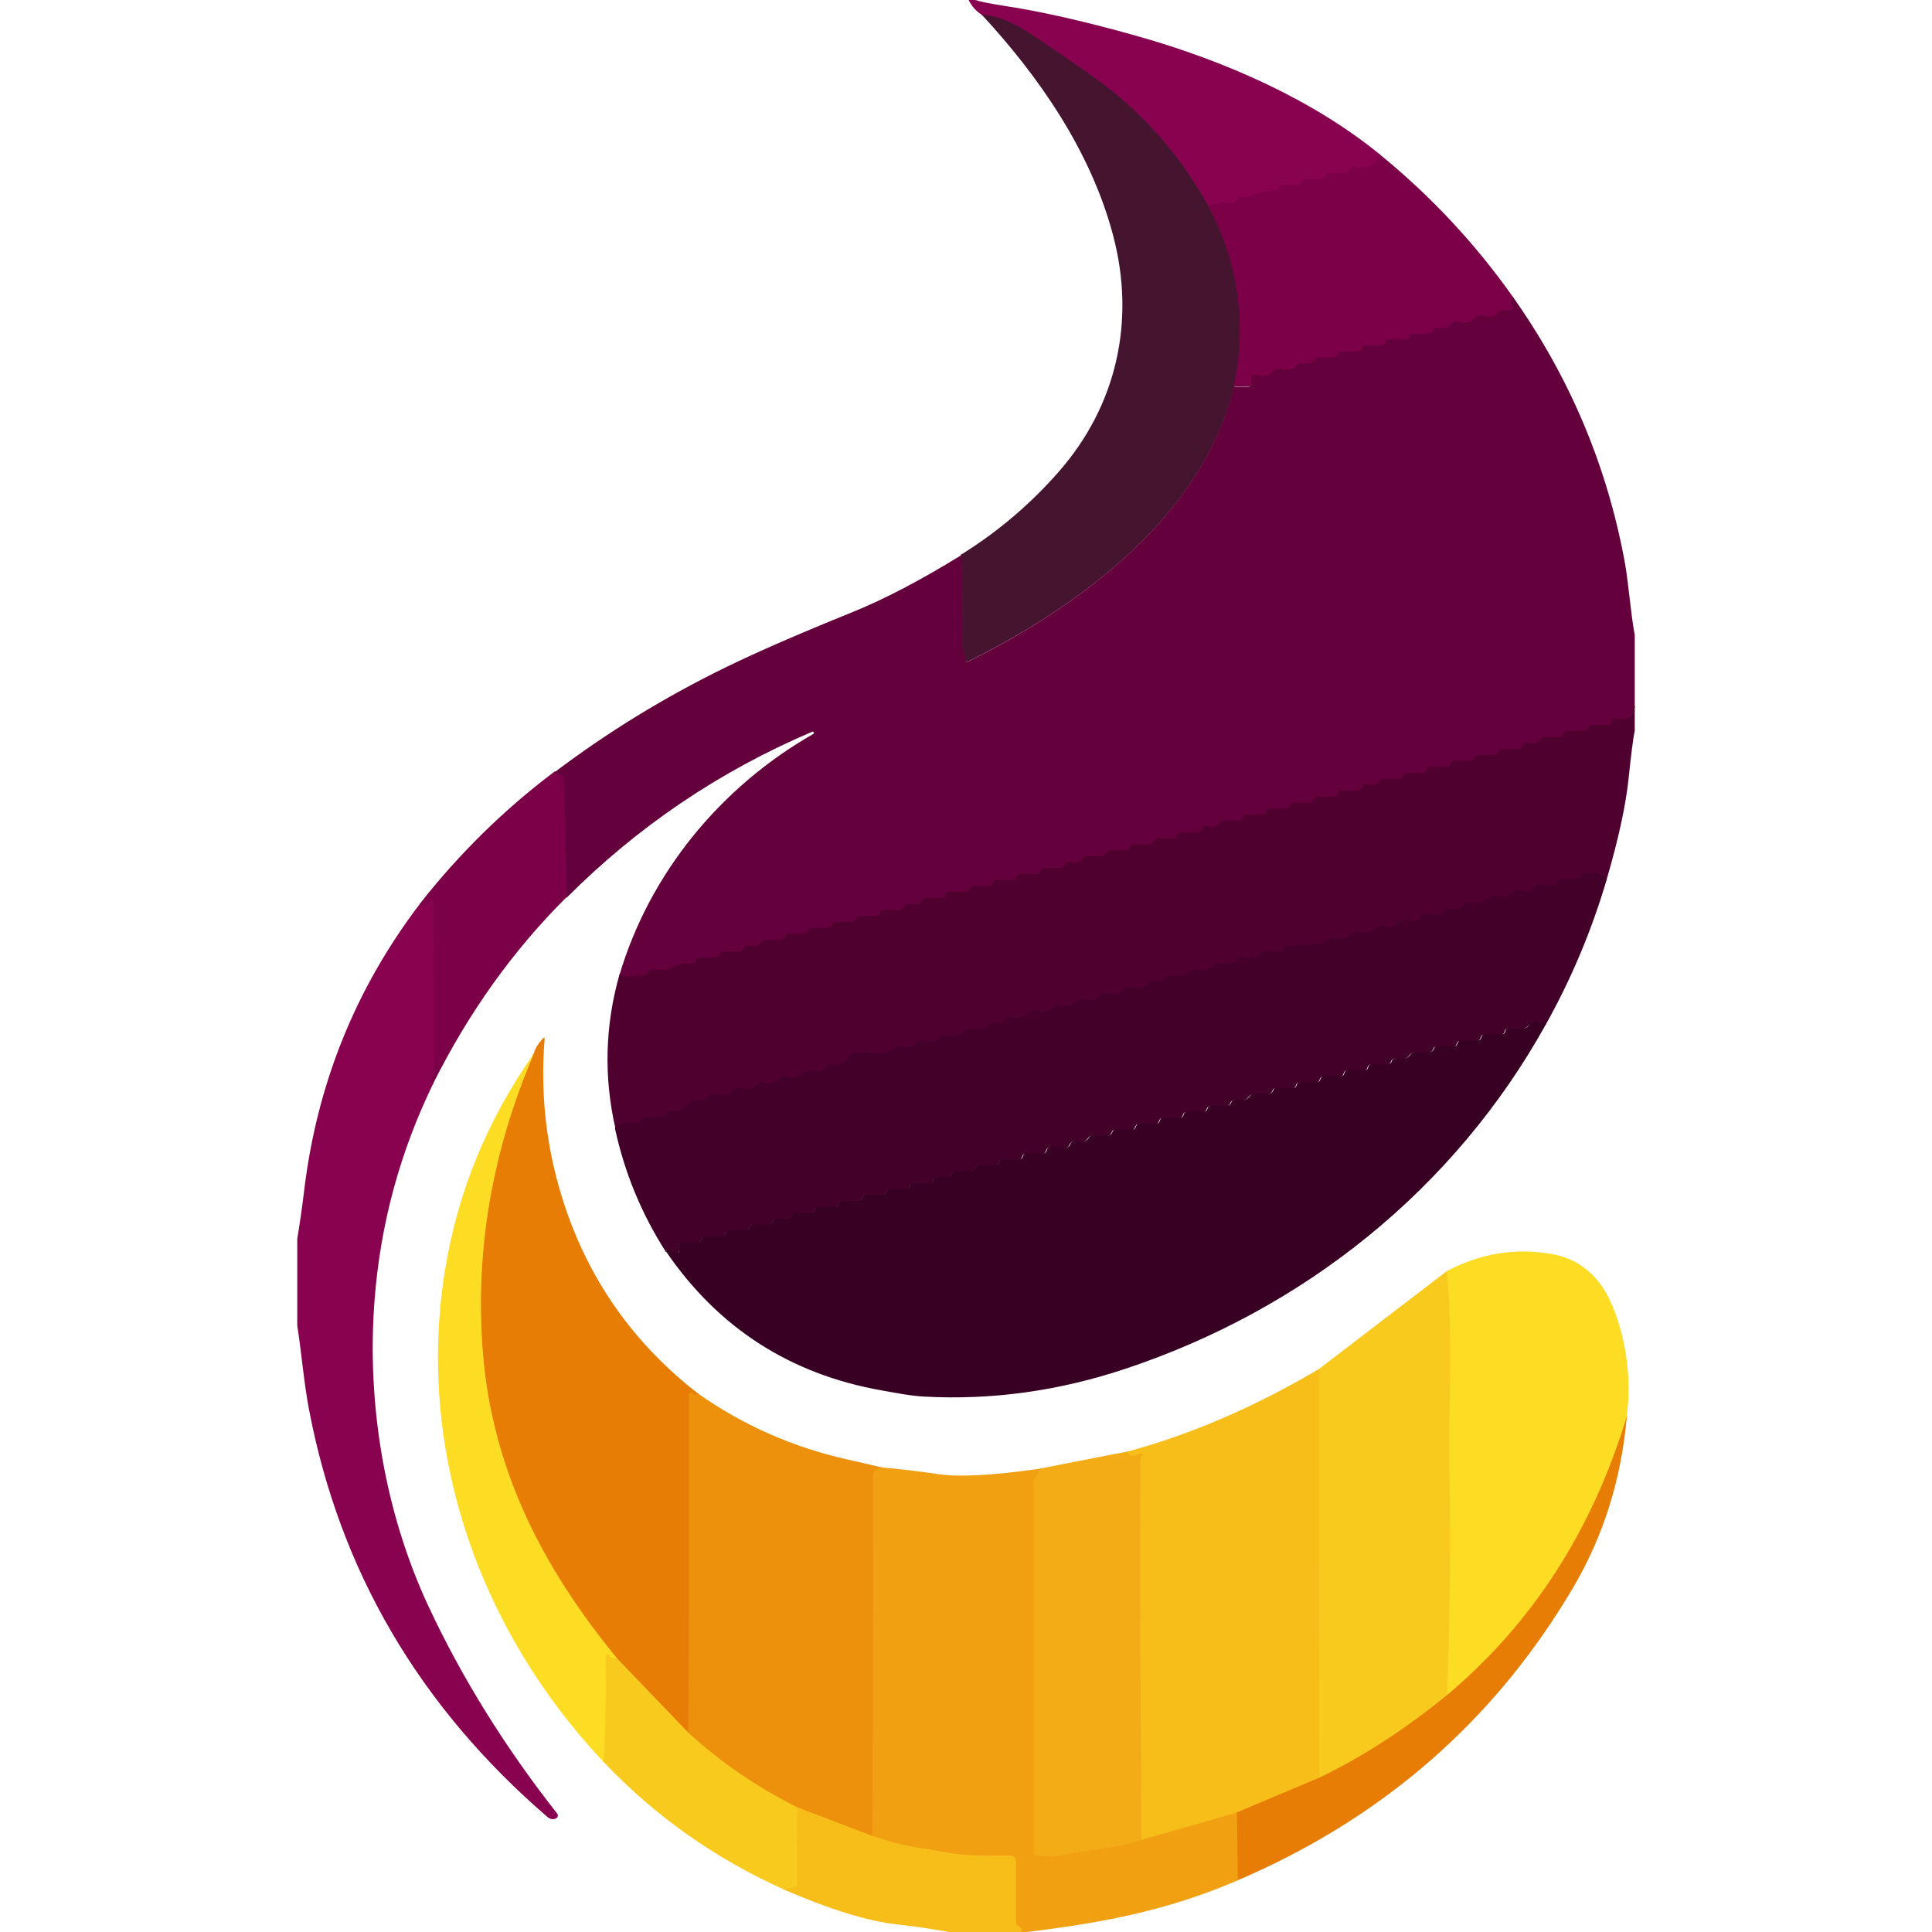
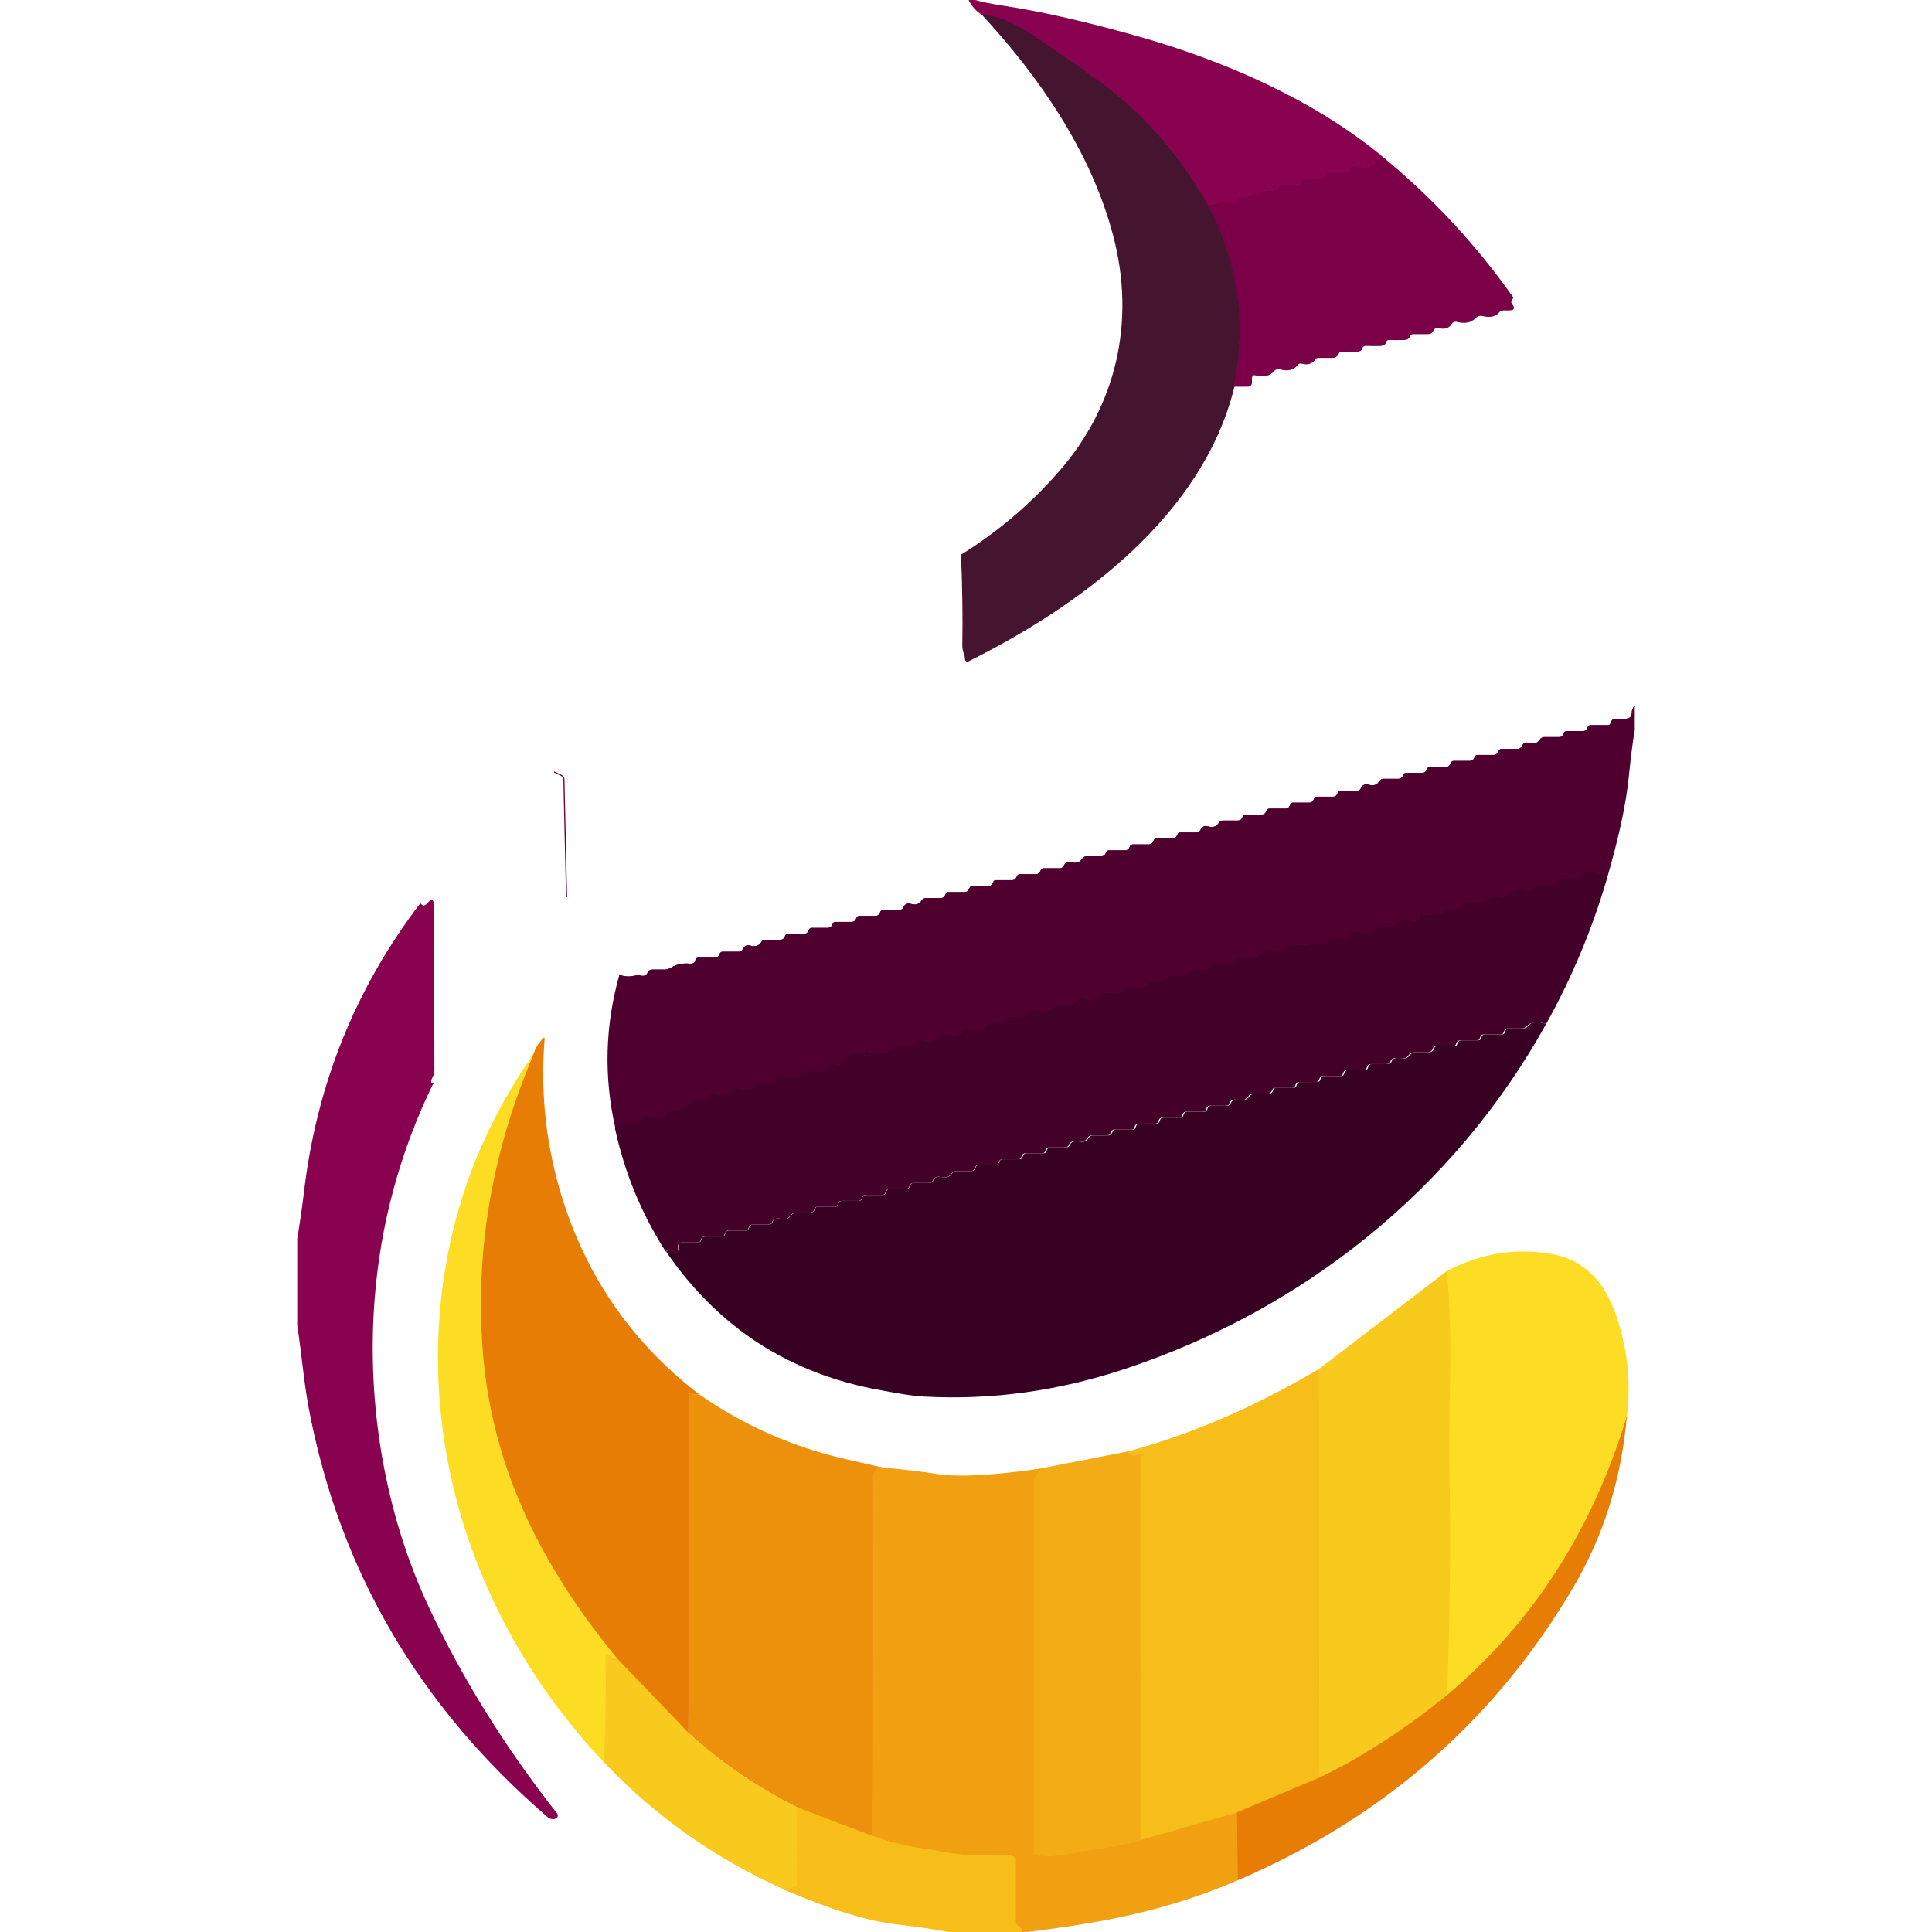
<svg xmlns="http://www.w3.org/2000/svg" version="1.1" id="Layer_1" x="0px" y="0px" viewBox="0 0 3500 3500" style="enable-background:new 0 0 3500 3500;" xml:space="preserve">
  <style type="text/css">
	.st0{fill:none;stroke:#82014B;stroke-width:2;}
	.st1{fill:none;stroke:#670C40;stroke-width:2;}
	.st2{fill:none;stroke:#600B3C;stroke-width:2;}
	.st3{fill:none;stroke:#550B36;stroke-width:2;}
	.st4{fill:none;stroke:#700041;stroke-width:2;}
	.st5{fill:none;stroke:#5A0035;stroke-width:2;}
	.st6{fill:none;stroke:#49002C;stroke-width:2;}
	.st7{fill:none;stroke:#3E0026;stroke-width:2;}
	.st8{fill:none;stroke:#EB8709;stroke-width:2;}
	.st9{fill:none;stroke:#F1A412;stroke-width:2;}
	.st10{fill:none;stroke:#F3AD15;stroke-width:2;}
	.st11{fill:none;stroke:#FBD321;stroke-width:2;}
	.st12{fill:none;stroke:#F8C41C;stroke-width:2;}
	.st13{fill:none;stroke:#F09E10;stroke-width:2;}
	.st14{fill:none;stroke:#F4AF16;stroke-width:2;}
	.st15{fill:none;stroke:#F5B518;stroke-width:2;}
	.st16{fill:none;stroke:#EF980F;stroke-width:2;}
	.st17{fill:none;stroke:#F2A713;stroke-width:2;}
	.st18{fill:none;stroke:#EC8F0C;stroke-width:2;}
	.st19{fill:none;stroke:#F2A613;stroke-width:2;}
	.st20{fill:#88024F;}
	.st21{fill:#451530;}
	.st22{fill:#7B0047;}
	.st23{fill:#64003B;}
	.st24{fill:#4F002F;}
	.st25{fill:#430029;}
	.st26{fill:#380023;}
	.st27{fill:#E87D06;}
	.st28{fill:#FDDC24;}
	.st29{fill:#F9CA1E;}
	.st30{fill:#F7BE1A;}
	.st31{fill:#ED900C;}
	.st32{fill:#F3AC15;}
	.st33{fill:#F0A011;}
</style>
  <g>
    <path vector-effect="non-scaling-stroke" class="st0" d="M2499.2,279.4c-7,21.2-22.7,28.8-47.3,22.7c-2.2-0.6-3.8,0.1-4.8,2.2   l-1.8,3.6c-2.2,3.9-5.4,5.8-9.8,5.8h-25.8c-4.1,0-6.6,2-7.6,6c-0.2,0.9-0.8,1.7-1.6,2.2c-2.5,1.7-5.2,2.6-8.2,2.7   c-9.3,0.1-19.2-0.1-29.6-0.5c-2-0.1-3.7,1.4-3.8,3.5c0,0.3,0,0.6,0.1,0.9c0.4,1.7,0,2.9-1.2,3.9c-2.9,2.3-6.2,3.4-10.1,3.2   c-9-0.3-17.6-0.5-25.8-0.5c-1.9,0-3.2,0.8-4.1,2.5c-0.4,0.9-0.9,1.7-1.3,2.6c-1.9,3.4-4.7,5.1-8.6,5.3c-15,0.3-28.8,3.4-41.5,9.3   c-4.9,2.3-10,2.9-15.3,1.9c-4.1-0.9-7.3,0.5-9.7,4.1c-4.5,6.9-11.3,9.2-20.4,7c-2.6-0.6-5.3-0.7-8-0.2l-24.4,4.5" />
    <path vector-effect="non-scaling-stroke" class="st1" d="M2188.4,371.9c-44.4-79.9-102.2-148.7-173.2-206.4   c-21.5-17.5-69.5-51.3-143.8-101.3c-35.3-23.8-66.3-36.3-93.2-37.7" />
    <path vector-effect="non-scaling-stroke" class="st2" d="M2188.4,371.9c54.9,103.3,70.5,212.6,47.1,327.8" />
    <path vector-effect="non-scaling-stroke" class="st3" d="M2235.5,699.7c-56.8,234-279.8,397.1-481.5,497.6   c-1.7,0.8-3.8,0.1-4.6-1.6c-0.2-0.5-0.4-1-0.3-1.5c0.1-8.5-5.1-14.6-4.8-24.2c0.9-53.7,0.1-108.9-2.4-165.7" />
    <path vector-effect="non-scaling-stroke" class="st4" d="M2741.5,538.9c-5.2,4.5-6.1,8.9-2.7,13.1c5,6.2,3.6,9.3-4.4,9.3h-10.3   c-3.6,0-7.1,1.6-9.4,4.3c-6.2,7.2-15.5,9.2-27.9,6.1c-5.5-1.4-10.3-0.1-14.4,4c-7.9,8-19,10.2-33.2,6.4c-3.8-0.9-7.7,0.6-9.8,3.9   c-4.9,7.9-12.8,10.3-23.7,7.2c-2.8-0.8-5.8,0.1-7.8,2.3c-0.9,1-1.7,2.1-2.2,3.3c-1.6,3.7-4.4,5.6-8.5,5.6h-26.9c-4.2,0-6.7,2-7.6,6   c-0.2,1.1-0.9,2-1.9,2.6c-2.4,1.3-5,2-7.6,2c-8.3,0.2-17.1,0.2-26.3-0.1c-3.9-0.1-6.3,1.8-7.1,5.7c-0.2,1.1-0.8,2-1.8,2.7   c-2.5,1.7-5.2,2.6-8.1,2.6c-8.2,0.1-16.8,0-25.7-0.2c-3.9-0.1-6.4,1.8-7.3,5.7c-0.3,1.4-1,2.4-2.2,3c-2.9,1.6-6,2.4-9.3,2.4   c-9.5-0.1-18.6-0.2-27-0.3c-1.3,0-2.3,0.6-2.9,1.7l-1.8,3.4c-2.1,3.9-5.3,5.8-9.7,5.8h-26.2c-2.3,0-4.4,1.1-5.6,3   c-5.3,7.8-13.2,10.3-23.7,7.5c-3.4-1-6.2-0.1-8.4,2.8c-6.6,8.8-17.1,11.3-31.3,7.5c-4.5-1.2-8.3,0-11.4,3.6   c-7.2,8.3-17.8,10.7-32,7.4c-5.6-1.4-8.4,0.9-8.4,6.7v6.9c0,4.4-2.2,6.6-6.6,6.7l-24.9,0.1" />
    <path vector-effect="non-scaling-stroke" class="st5" d="M2961.5,1279.7c-3,2.8-4.7,7.3-5,13.5c-0.2,4.5-2.4,7.4-6.7,8.8   c-7,2.4-14.5,2.8-22.3,1.2c-3.6-0.7-7.1,1.3-8.3,4.7l-1,2.8c-0.9,2.7-2.8,4-5.6,4H2881c-1.7,0-3,0.8-3.8,2.4   c-0.6,1-1.1,2.1-1.6,3.2c-1.7,3.4-4.4,5.2-8.2,5.2H2838c-1.9,0-3.2,0.8-4,2.4c-0.5,1-1,2-1.4,2.9c-1.6,3.7-4.3,5.5-8.3,5.5h-27   c-3,0-5.3,1.3-7,3.8c-4.5,7.2-11.3,9.4-20.4,6.8c-6-1.8-10.3,0.1-12.8,5.7c-1.7,3.5-4.4,5.3-8.3,5.3h-29.4c-1.7,0-3,0.8-3.9,2.4   c-0.5,1.1-1,2.1-1.5,3.1c-1.7,3.5-4.4,5.3-8.2,5.3h-29.5c-1.7,0-3,0.8-3.8,2.4c-0.6,1-1.1,2-1.6,3.1c-1.7,3.5-4.4,5.3-8.2,5.3   h-29.5c-1.7,0-3,0.8-3.8,2.3c-0.6,1.1-1.1,2.2-1.6,3.2c-1.7,3.5-4.4,5.3-8.2,5.3h-29.5c-1.7,0-3,0.8-3.9,2.4c-0.5,1-1,2-1.5,3.1   c-1.7,3.5-4.4,5.3-8.2,5.3h-29.4c-1.8,0-3.1,0.8-4,2.4c-0.5,1-1,2-1.4,3c-1.7,3.6-4.4,5.4-8.3,5.4h-27.2c-2.9,0-5.2,1.3-6.8,3.8   c-4.5,7.3-11.2,9.5-20.4,6.8c-6-1.8-10.3,0.1-12.9,5.7c-1.6,3.5-4.3,5.3-8.1,5.3h-29.4c-1.8,0-3.1,0.8-3.9,2.3   c-0.6,1.1-1.1,2.2-1.6,3.2c-1.7,3.5-4.4,5.3-8.2,5.3h-29.5c-1.7,0-3,0.8-3.8,2.3c-0.6,1.1-1.1,2.2-1.6,3.2   c-1.7,3.5-4.4,5.3-8.2,5.3h-29.5c-1.7,0-3,0.8-3.8,2.4c-0.6,1-1.1,2.1-1.6,3.2c-1.7,3.4-4.4,5.2-8.2,5.2h-29.5   c-1.7,0-3,0.8-3.8,2.4c-0.6,1-1.1,2.1-1.6,3.2c-1.7,3.4-4.4,5.2-8.2,5.2h-29.4c-1.8,0-3.1,0.8-4,2.4c-0.5,1-1,2-1.4,3   c-1.6,3.6-4.3,5.4-8.3,5.4h-27c-3,0-5.3,1.3-7,3.8c-4.5,7.2-11.3,9.4-20.2,6.8c-6.1-1.8-10.4,0.1-13,5.8c-1.6,3.4-4.3,5.2-8.1,5.2   H2138c-1.8,0-3.1,0.8-3.9,2.3c-0.6,1.1-1.1,2.2-1.6,3.2c-1.7,3.5-4.4,5.3-8.2,5.3h-29.5c-1.7,0-3,0.8-3.8,2.4   c-0.6,1.1-1.1,2.2-1.6,3.2c-1.7,3.4-4.4,5.2-8.2,5.2h-29.5c-1.7,0-3,0.8-3.8,2.4c-0.6,1-1.1,2.1-1.6,3.2c-1.7,3.4-4.4,5.2-8.2,5.2   h-29.4c-1.9,0-3.2,0.8-4,2.4c-0.5,0.9-0.9,1.9-1.3,2.9c-1.7,3.7-4.5,5.5-8.4,5.5h-27c-3,0-5.3,1.3-7,3.8   c-4.5,7.2-11.3,9.4-20.2,6.8c-6.1-1.8-10.4,0.1-13,5.8c-1.6,3.4-4.3,5.2-8.1,5.2h-29.5c-1.7,0-3,0.8-3.8,2.3   c-0.6,1.1-1.1,2.2-1.6,3.2c-1.7,3.5-4.4,5.3-8.2,5.3h-29.5c-1.7,0-3,0.8-3.8,2.4c-0.6,1-1.1,2.1-1.6,3.2c-1.7,3.4-4.4,5.2-8.2,5.2   h-29.5c-1.7,0-3,0.8-3.8,2.3c-0.6,1.1-1.1,2.2-1.6,3.3c-1.7,3.4-4.4,5.2-8.2,5.2H1761c-1.7,0-3,0.8-3.8,2.4c-0.6,1-1.1,2.1-1.6,3.2   c-1.7,3.4-4.4,5.2-8.2,5.2H1718c-1.8,0-3.1,0.8-4,2.4c-0.5,1-1,2-1.4,3c-1.7,3.6-4.4,5.4-8.3,5.4h-27.1c-3,0-5.3,1.3-6.9,3.8   c-4.5,7.3-11.2,9.5-20.2,6.8c-6.1-1.8-10.4,0.1-13,5.7c-1.6,3.5-4.3,5.3-8.1,5.3h-29.5c-1.7,0-3,0.8-3.8,2.3   c-0.6,1.1-1.1,2.2-1.6,3.2c-1.7,3.5-4.4,5.3-8.2,5.3h-29.5c-1.7,0-3,0.8-3.8,2.4c-0.6,1-1.1,2.1-1.6,3.2c-1.7,3.4-4.4,5.2-8.2,5.2   h-29.5c-1.7,0-3,0.8-3.8,2.4c-0.6,1-1.1,2.1-1.6,3.2c-1.7,3.4-4.4,5.2-8.2,5.2h-29.5c-1.8,0-3.1,0.8-3.9,2.4c-0.5,1-1,2-1.5,3.1   c-1.6,3.5-4.3,5.3-8.2,5.3h-29.4c-1.9,0-3.2,0.8-4,2.5c-0.5,0.9-0.9,1.9-1.3,2.8c-1.7,3.7-4.5,5.5-8.4,5.5h-26.9   c-3.1,0-5.5,1.3-7.1,3.9c-4.5,7.1-11.2,9.3-20.1,6.7c-6.2-1.8-10.6,0.1-13.1,5.8c-1.6,3.4-4.3,5.2-8.1,5.2h-29.5   c-1.7,0-3,0.8-3.8,2.3c-0.6,1.1-1.1,2.2-1.6,3.2c-1.6,3.5-4.3,5.3-8.2,5.3h-29.6c-3.4,0-5.1,1.7-5.3,5.1c-0.1,1.3-0.5,2.3-1.4,3   c-2.7,2.2-5.7,3.2-9.3,2.8c-12.8-1.4-24.3,1.2-34.6,7.6c-3.2,2-6.7,3-10.4,3h-22.8c-3.7,0-6.2,1.7-7.8,5c-2.4,5.3-6.7,7.4-12.9,6.1   c-3.8-0.8-7.6-0.8-11.4,0.1c-9.6,2.2-18.8,1.7-27.6-1.7" />
    <path vector-effect="non-scaling-stroke" class="st4" d="M1026.4,1625.2l-4.8-212.7c-0.1-3.7-1.7-6.3-5-7.9l-12.8-6.2" />
    <path vector-effect="non-scaling-stroke" class="st6" d="M2910.3,1594.6c-7.5-14.3-18.1-13.8-33.2-13.6c-5.7,0.1-10.2,2.7-13.6,7.8   c-1.7,2.5-4.1,3.8-7.1,3.8h-26.8c-4.7,0-7.6,2.3-8.7,6.8c-0.3,1-0.9,1.8-1.7,2.3c-3.9,2.4-8.1,3.1-12.8,2   c-13.4-3.2-23.5-0.6-30.6,7.8c-2.7,3.2-7,4.5-10.9,3.3c-12.9-3.7-23.2-1.5-31,6.4c-4.1,4.2-9,5.6-14.8,4.1   c-12.5-3.2-22.2-0.8-29.2,7.4c-2.9,3.4-7.4,4.8-11.6,3.7c-14.4-3.7-24.8-1.3-31.3,7.4c-2.1,2.7-5.6,3.9-8.9,3   c-9.6-2.7-17-0.6-22.2,6c-2.2,2.8-5,4.2-8.4,4.2l-30.7,0.6c-2.3,0.1-4,1.9-4,4.1c0,0.4,0.1,0.8,0.2,1.1c0.5,1.6,0.2,2.7-1,3.4   c-4.2,2.4-8.9,3.1-14,1.8c-12.6-2.9-22.1-0.6-28.8,6.7c-3.9,4.3-8.7,5.7-14.3,4.3c-12.4-3.2-22-1-28.8,6.4c-4,4.5-8.9,5.9-14.8,4.4   c-12.1-3.2-21.5-1-28.2,6.4c-4.1,4.5-9,5.9-14.9,4.4c-11.8-3.1-21.1-1.1-27.9,5.8c-2.4,2.4-5.3,3.8-8.7,4l-59.8,3.6   c-1.4,0.1-2.5,0.6-3.6,1.7c-1,1.1-1.7,2.3-2,3.8c-0.6,3.2-2.6,4.7-5.8,4.7h-27.2c-3.5,0-6.4,1.3-8.7,4c-6.7,7.5-16.2,9.7-28.4,6.4   c-5.7-1.5-10.6-0.1-14.6,4.3c-6.7,7.5-16.3,9.7-28.8,6.5c-5.5-1.5-10.2-0.1-14.1,4.2c-6.8,7.5-16.4,9.8-28.6,6.7   c-5.6-1.4-10.4-0.1-14.5,4c-7.8,8-18.9,10.1-33.2,6.5c-3.8-1-7.8,0.6-9.9,4c-4.8,7.7-12.4,10.1-22.8,7.2c-3.7-1.1-6.6-0.1-8.8,3   c-6.5,8.6-16.5,11.1-29.9,7.4c-5.4-1.4-9.9-0.1-13.5,4.1c-6.9,7.9-16.6,10.1-29.2,6.7c-5.1-1.4-10.5,0.2-14,4.2   c-6.9,7.8-16.7,10-29.5,6.6c-5.3-1.4-9.8,0-13.5,4.1c-7,7.8-16.7,10.1-29.3,6.8c-5.5-1.5-10.2-0.1-14,4.2   c-6.8,7.6-16.4,9.8-28.8,6.6c-5.7-1.5-10.6,0-14.5,4.4c-6.7,7.5-16.1,9.6-28.1,6.4c-6.3-1.7-11.5,0-15.6,5.2   c-5.1,6.4-12.3,8.3-21.5,5.8c-3.9-1-7.1,0.1-9.6,3.2c-6.6,8.5-16.4,10.9-29.3,7.3c-5.6-1.6-10.3-0.2-14.1,4.2   c-6.8,7.6-16.5,9.8-29,6.6c-5.6-1.4-10.3,0-14.2,4.3c-6.8,7.6-16.5,9.8-29.1,6.5c-5.4-1.5-10-0.1-13.8,4.1   c-6.8,7.7-16.7,9.9-29.6,6.8c-4.7-1.1-8.8-0.1-12.3,3c-11.1,10-25.3,12.1-42.5,6.5c-0.6-0.2-1.3-0.5-1.8-1c-0.8-0.6-1-1.4-0.8-2.4   c1.4-3.8,1-4-1.2-0.5c-3.5,5.7-9.9,7.5-19.3,5.5c-4.1-0.9-7.6,0.2-10.6,3.2l-15.1,15.3c-3,3-6.6,4-10.7,3c-9.3-2.4-16-0.3-20.2,6.6   c-1.7,2.8-4.2,4.2-7.5,4.2H1464c-3.5,0-6.4,1.3-8.7,4c-6.6,7.6-16.7,9.7-30.3,6.1c-4.7-1.2-8.7,0-11.7,3.7   c-7.1,8.3-17.1,10.8-30,7.3c-5.4-1.4-9.9-0.1-13.7,4.1c-6.8,7.7-16.4,9.9-28.8,6.8c-5.6-1.4-10.4-0.1-14.5,4   c-7.8,8-18.6,10.1-32.4,6.5c-4.4-1.1-9,0.7-11.4,4.6c-3.9,6.6-9.8,8.9-17.4,7c-4.7-1.1-9-0.2-12.8,2.8l-17,13.1   c-3.1,2.4-6.6,3.3-10.6,2.6c-8.3-1.6-14.8,0.6-19.3,6.6c-2.3,3-5.3,4.5-9.2,4.5h-27.4c-3.2,0-5.1,1.6-5.7,4.7   c-0.4,1.8-1.3,3.2-2.8,4.2c-2.4,1.5-4.9,2-7.6,1.6c-13.9-2.1-26.6,1.2-37.9,9.8" />
    <path vector-effect="non-scaling-stroke" class="st0" d="M784.9,1962.8c-5.9,0.5-6.4-3.9-1.5-13.1c1.7-3.2,2.6-6.6,2.6-10.2   l-0.9-299.4c0-10.1-3.3-11.2-9.8-3.6c-5.2,6.2-10,6.4-14.4,0.5" />
-     <path vector-effect="non-scaling-stroke" class="st7" d="M2800.8,1855.2c-15.1-6-26.9-4.6-35.4,4.2c-2.4,2.4-5.2,3.7-8.6,3.7h-25.3   c-3.2,0-5.3,1.5-6.5,4.4l-1.1,2.8c-0.9,2.4-2.5,3.6-5.1,3.6h-30.5c-3.2,0-5.3,1.5-6.5,4.4l-1.1,2.8c-0.9,2.4-2.5,3.6-5.1,3.6h-30.5   c-3.2,0-5.3,1.5-6.5,4.4l-1.1,2.8c-0.9,2.4-2.5,3.6-5.1,3.6h-31.8c-2.3,0-3.8,1.1-4.4,3.2c-0.4,1.2-0.9,2.3-1.5,3.3   c-1.9,2.8-4.5,4.2-7.9,4.2h-24.9c-3.9,0-7.1,1.6-9.4,4.7c-4.5,6.2-10.8,8.3-19,6.1c-3.9-1.1-7.6-0.6-11.1,1.3   c-1.6,0.8-2.6,2-3.1,3.7c-1.1,3.8-3.7,5.7-7.6,5.7h-28.3c-3.2,0-5.3,1.5-6.5,4.4l-1.1,2.8c-0.9,2.4-2.5,3.6-5.1,3.6h-30.5   c-3.2,0-5.3,1.5-6.5,4.4l-1.1,2.8c-0.9,2.4-2.5,3.6-5.1,3.6h-30.5c-3.2,0-5.3,1.5-6.5,4.4l-1.1,2.8c-0.9,2.4-2.5,3.6-5.1,3.6h-30.5   c-3.2,0-5.3,1.5-6.5,4.4l-1.1,2.8c-0.9,2.4-2.5,3.6-5.1,3.6h-31.7c-2.2,0-3.7,1-4.4,3.1c-0.4,1.1-0.9,2.2-1.5,3.2   c-1.8,2.9-4.4,4.4-7.9,4.4h-25c-3.9,0-7.1,1.6-9.4,4.8c-4.5,6.2-10.7,8.2-18.8,6c-4-1.1-7.9-0.7-11.5,1.4c-1.4,0.9-2.3,2-2.8,3.6   c-1.1,3.8-3.7,5.7-7.6,5.7h-28.3c-3.2,0-5.3,1.5-6.5,4.4l-1.1,2.8c-0.9,2.4-2.5,3.6-5.1,3.6h-30.5c-3.2,0-5.3,1.5-6.5,4.4l-1.1,2.8   c-0.9,2.4-2.5,3.6-5.1,3.6h-30.5c-3.2,0-5.3,1.5-6.5,4.4l-1.1,2.8c-0.9,2.4-2.5,3.6-5.1,3.6h-30.5c-3.2,0-5.3,1.5-6.5,4.4l-1.1,2.8   c-0.9,2.4-2.5,3.6-5.1,3.6h-31.6c-2,0-3.5,0.9-4.4,2.8c-0.6,1.1-1.1,2.2-1.6,3.3c-1.5,3-4,4.6-7.4,4.6l-26.9,0.1   c-3.4,0-6,1.4-7.9,4.3c-4.1,6.5-10.2,8.7-18.4,6.5c-4.1-1.1-8.4-0.5-12,1.6c-1.4,0.8-2.4,1.9-2.9,3.4c-1.1,3.7-3.7,5.6-7.6,5.6   h-28.2c-3.2,0-5.3,1.5-6.5,4.4l-1.1,2.8c-0.9,2.4-2.5,3.6-5.1,3.6h-30.5c-3.2,0-5.3,1.5-6.5,4.4l-1.1,2.8c-0.9,2.4-2.5,3.6-5.1,3.6   H1816c-3.2,0-5.3,1.5-6.5,4.4l-1.1,2.8c-0.9,2.4-2.5,3.6-5.1,3.6h-31.7c-2.2,0-3.7,1.1-4.5,3.2c-0.4,1.1-0.8,2.2-1.4,3.2   c-1.7,2.9-4.3,4.3-7.6,4.3h-25.1c-4,0-7.2,1.6-9.5,4.8c-4.5,6.2-10.7,8.1-18.8,5.9c-4-1.1-7.9-0.6-11.5,1.5c-1.4,0.9-2.3,2-2.8,3.6   c-1.1,3.8-3.7,5.7-7.6,5.7h-28.3c-3.2,0-5.3,1.5-6.5,4.4l-1.1,2.8c-0.9,2.4-2.5,3.6-5.1,3.6h-30.5c-3.2,0-5.3,1.5-6.5,4.4l-1.1,2.8   c-0.9,2.4-2.5,3.6-5.1,3.6h-30.5c-3.2,0-5.3,1.5-6.5,4.4l-1.1,2.8c-0.9,2.4-2.5,3.6-5.1,3.6h-30.5c-3.2,0-5.3,1.5-6.5,4.4l-1.1,2.8   c-0.9,2.4-2.5,3.6-5.1,3.6h-31.8c-2.2,0-3.7,1.1-4.4,3.2c-0.4,1.2-0.9,2.3-1.6,3.3c-1.9,2.8-4.5,4.2-7.8,4.2h-24.8   c-4,0-7.2,1.7-9.6,5c-4.4,6.1-10.6,8-18.7,5.8c-4-1.1-7.9-0.5-11.5,1.6c-1.4,0.8-2.3,1.9-2.8,3.4c-1.1,3.8-3.7,5.7-7.6,5.7h-28.3   c-3.2,0-5.3,1.5-6.5,4.4l-1.1,2.8c-0.9,2.4-2.5,3.6-5.1,3.6h-30.5c-3.2,0-5.3,1.5-6.5,4.4l-1.1,2.8c-0.9,2.4-2.5,3.6-5.1,3.6h-30.5   c-3.2,0-5.3,1.5-6.5,4.4l-1.1,3c-0.8,2-2.7,3.3-4.8,3.3h-29.3c-4.1,0-6.4,2-7,6.1c-0.4,2.7-0.2,5.3,0.5,7.9c1.6,5.3,0,6.5-4.7,3.7   c-8.7-5.3-14.6-5.6-17.8-0.9" />
-     <path vector-effect="non-scaling-stroke" class="st8" d="M1265.6,2525.3c-1.7,1.7-4.4,2-8.3,1.1c-1-0.2-1.7-0.8-1.9-1.8   c-0.4-1.8-1.5-2.4-3.2-1.7c-2.8,1-4.2,2.8-4.2,5.3c0.4,201.2,0.1,405-0.8,611.2" />
    <path vector-effect="non-scaling-stroke" class="st9" d="M1247.2,3139.2l-129.6-135" />
    <path vector-effect="non-scaling-stroke" class="st10" d="M1117.6,3004.2c-135-164.7-227-343-243.3-558   c-13.8-182,17.1-361.1,92.7-537.4" />
    <path vector-effect="non-scaling-stroke" class="st11" d="M1117.6,3004.2c-7,0.4-11.3-1.2-13.1-5c-1.1-2.4-2.9-3-5.2-1.6   c-1.4,0.8-2.2,2.2-2.2,4.3c1,74.4-0.3,137.7-3.8,190" />
    <path vector-effect="non-scaling-stroke" class="st10" d="M2947.1,2566.2c-62.7,206.9-171.4,375.2-325.9,505" />
    <path vector-effect="non-scaling-stroke" class="st11" d="M2621.2,3071.2c5.6-137.8,7-278.2,4.3-421.4   c-0.4-22.8,0.1-80.6,1.7-173.4c0.9-57.2-1.2-115.1-6.4-173.6" />
    <path vector-effect="non-scaling-stroke" class="st9" d="M2621.2,3071.2c-77.5,62.9-154.5,112.6-231,149.3" />
    <path vector-effect="non-scaling-stroke" class="st12" d="M2390.2,3220.4l-1.3-740.1" />
    <path vector-effect="non-scaling-stroke" class="st13" d="M2390.2,3220.4l-149.5,63" />
    <path vector-effect="non-scaling-stroke" class="st14" d="M2240.8,3283.4l-173.1,49.5" />
    <path vector-effect="non-scaling-stroke" class="st15" d="M2067.7,3333c-1.5-231.5-1.9-461.6-1.3-690.3c0-1.1,0.2-2.1,0.5-3   c0.2-0.6,0.6-1,1.1-1.3c5.2-3.4,4.6-5.1-1.6-5c-2.8,0.1-5.2,0.9-7.2,2.4c-2.4,1.7-4.9,2.1-7.6,1.1c-4.2-1.6-7.6-3.9-10.1-7" />
    <path vector-effect="non-scaling-stroke" class="st16" d="M1597.4,2658.4c-5,1.4-8.8,3.1-11.6,5.2c-2.7,2-4.1,5.5-4.1,10.6   c0.6,215.7,0.3,433-1.1,652" />
    <path vector-effect="non-scaling-stroke" class="st17" d="M1580.6,3326.1l-136.3-51.9" />
-     <path vector-effect="non-scaling-stroke" class="st10" d="M1444.3,3274.2c-72.8-36.3-138.5-81.3-197.1-134.9" />
    <path vector-effect="non-scaling-stroke" class="st18" d="M2242.3,3406.1l-1.5-122.7" />
    <path vector-effect="non-scaling-stroke" class="st19" d="M2067.7,3333c-25.4,7.9-56,14.1-91.9,18.7c-14,1.9-28,4.3-42.1,7.4   c-18,3.9-36.5,4.6-55.4,1.9c-3.8-0.5-5.7-2.7-5.7-6.6v-669.1c0-3.5,0.9-6.7,2.8-9.7l9.4-15.2" />
    <path vector-effect="non-scaling-stroke" class="st14" d="M1851.1,3500c-0.1-5.1-2.4-8.9-6.7-11.4c-2.8-1.6-4.2-4-4.2-7.2v-110.3   c0-5.2-4.2-9.5-9.5-9.5l0,0c-39.8-0.2-77.4,1.5-117.4-6c-12.4-2.4-28-5-46.7-7.8c-24.8-3.7-53.5-10.9-86-21.8" />
    <path vector-effect="non-scaling-stroke" class="st12" d="M1444.3,3274.2l-0.5,137.4c-0.1,3.7-1.9,6.1-5.5,7l-17.8,4.6" />
  </g>
  <path class="st20" d="M1754.7,0h12.2c8.3,2.9,26,6.5,53.1,10.7c68.1,10.3,148.8,28.8,242.1,55.2c153.1,43.4,312.8,112.2,437.1,213.4  c-7,21.2-22.7,28.8-47.3,22.7c-2.2-0.6-3.8,0.1-4.8,2.2l-1.8,3.6c-2.2,3.9-5.4,5.8-9.8,5.8h-25.8c-4.1,0-6.6,2-7.6,6  c-0.2,0.9-0.8,1.7-1.6,2.2c-2.5,1.7-5.2,2.6-8.2,2.7c-9.3,0.1-19.2-0.1-29.6-0.5c-2-0.1-3.7,1.4-3.8,3.5c0,0.3,0,0.6,0.1,0.9  c0.4,1.7,0,2.9-1.2,3.9c-2.9,2.3-6.2,3.4-10.1,3.2c-9-0.3-17.6-0.5-25.8-0.5c-1.9,0-3.2,0.8-4.1,2.5c-0.4,0.9-0.9,1.7-1.3,2.6  c-1.9,3.4-4.7,5.1-8.6,5.3c-15,0.3-28.8,3.4-41.5,9.3c-4.9,2.3-10,2.9-15.3,1.9c-4.1-0.9-7.3,0.5-9.7,4.1c-4.5,6.9-11.3,9.2-20.4,7  c-2.6-0.6-5.3-0.7-8-0.2l-24.4,4.5c-44.4-79.9-102.2-148.7-173.2-206.4c-21.5-17.5-69.5-51.3-143.8-101.3  c-35.3-23.8-66.3-36.3-93.2-37.7C1768.4,20.4,1760.6,11.6,1754.7,0z" />
  <path class="st21" d="M2188.4,371.9c54.9,103.3,70.5,212.6,47.1,327.8c-56.8,234-279.8,397.1-481.5,497.6c-1.7,0.8-3.8,0.1-4.6-1.6  c-0.2-0.5-0.4-1-0.3-1.5c0.1-8.5-5.1-14.6-4.8-24.2c0.9-53.7,0.1-108.9-2.4-165.7c66.2-41.3,124.9-91.2,176.2-149.8  c104.2-118.9,139.7-271.9,98.4-428c-40-151.5-133.1-286.6-238.1-400.1c26.9,1.4,57.9,13.9,93.2,37.7c74.3,50,122.2,83.8,143.8,101.3  C2086.3,223.1,2144,292,2188.4,371.9z" />
  <path class="st22" d="M2499.2,279.4c92.7,75.5,173.5,162,242.3,259.5c-5.2,4.5-6.1,8.9-2.7,13.1c5,6.2,3.6,9.3-4.4,9.3h-10.3  c-3.6,0-7.1,1.6-9.4,4.3c-6.2,7.2-15.5,9.2-27.9,6.1c-5.5-1.4-10.3-0.1-14.4,4c-7.9,8-19,10.2-33.2,6.4c-3.8-0.9-7.7,0.6-9.8,3.9  c-4.9,7.9-12.8,10.3-23.7,7.2c-2.8-0.8-5.8,0.1-7.8,2.3c-0.9,1-1.7,2.1-2.2,3.3c-1.6,3.7-4.4,5.6-8.5,5.6h-26.9c-4.2,0-6.7,2-7.6,6  c-0.2,1.1-0.9,2-1.9,2.6c-2.4,1.3-5,2-7.6,2c-8.3,0.2-17.1,0.2-26.3-0.1c-3.9-0.1-6.3,1.8-7.1,5.7c-0.2,1.1-0.8,2-1.8,2.7  c-2.5,1.7-5.2,2.6-8.1,2.6c-8.2,0.1-16.8,0-25.7-0.2c-3.9-0.1-6.4,1.8-7.3,5.7c-0.3,1.4-1,2.4-2.2,3c-2.9,1.6-6,2.4-9.3,2.4  c-9.5-0.1-18.6-0.2-27-0.3c-1.3,0-2.3,0.6-2.9,1.7l-1.8,3.4c-2.1,3.9-5.3,5.8-9.7,5.8h-26.2c-2.3,0-4.4,1.1-5.6,3  c-5.3,7.8-13.2,10.3-23.7,7.5c-3.4-1-6.2-0.1-8.4,2.8c-6.6,8.8-17.1,11.3-31.3,7.5c-4.5-1.2-8.3,0-11.4,3.6  c-7.2,8.3-17.8,10.7-32,7.4c-5.6-1.4-8.4,0.9-8.4,6.7v6.9c0,4.4-2.2,6.6-6.6,6.7l-24.9,0.1c23.5-115.2,7.8-224.5-47.1-327.8  l24.4-4.5c2.6-0.5,5.3-0.4,8,0.2c9,2.2,15.8-0.1,20.4-7c2.4-3.6,5.6-5,9.7-4.1c5.3,1,10.4,0.4,15.3-1.9c12.6-5.9,26.5-9,41.5-9.3  c3.9-0.1,6.7-1.9,8.6-5.3c0.4-0.9,0.9-1.7,1.3-2.6c0.9-1.7,2.2-2.5,4.1-2.5c8.3,0.1,16.9,0.3,25.8,0.5c3.9,0.1,7.3-0.9,10.1-3.2  c1.1-0.9,1.5-2.2,1.2-3.9c-0.4-2,0.8-3.9,2.8-4.3c0.3-0.1,0.6-0.1,0.9-0.1c10.4,0.4,20.3,0.6,29.6,0.5c2.9-0.1,5.7-1,8.2-2.7  c0.9-0.5,1.4-1.2,1.6-2.2c1-4,3.6-6,7.6-6h25.8c4.4,0,7.6-1.9,9.8-5.8l1.8-3.6c1.1-2,2.7-2.7,4.8-2.2  C2476.5,308.1,2492.3,300.5,2499.2,279.4z" />
-   <path class="st23" d="M2741.5,538.9c102.1,144.7,169.3,303.9,201.6,477.6c7.2,38.7,10.3,89.6,18.4,134.4v128.8  c-3,2.8-4.7,7.3-5,13.5c-0.2,4.5-2.4,7.4-6.7,8.8c-7,2.4-14.5,2.8-22.3,1.2c-3.6-0.7-7.1,1.3-8.3,4.7l-1,2.8c-0.9,2.7-2.8,4-5.6,4  H2881c-1.7,0-3,0.8-3.8,2.4c-0.6,1-1.1,2.1-1.6,3.2c-1.7,3.4-4.4,5.2-8.2,5.2H2838c-1.9,0-3.2,0.8-4,2.4c-0.5,1-1,2-1.4,2.9  c-1.6,3.7-4.3,5.5-8.3,5.5h-27c-3,0-5.3,1.3-7,3.8c-4.5,7.2-11.3,9.4-20.4,6.8c-6-1.8-10.3,0.1-12.8,5.7c-1.7,3.5-4.4,5.3-8.3,5.3  h-29.4c-1.7,0-3,0.8-3.9,2.4c-0.5,1.1-1,2.1-1.5,3.1c-1.7,3.5-4.4,5.3-8.2,5.3h-29.5c-1.7,0-3,0.8-3.8,2.4c-0.6,1-1.1,2-1.6,3.1  c-1.7,3.5-4.4,5.3-8.2,5.3h-29.5c-1.7,0-3,0.8-3.8,2.3c-0.6,1.1-1.1,2.2-1.6,3.2c-1.7,3.5-4.4,5.3-8.2,5.3h-29.5  c-1.7,0-3,0.8-3.9,2.4c-0.5,1-1,2-1.5,3.1c-1.7,3.5-4.4,5.3-8.2,5.3h-29.4c-1.8,0-3.1,0.8-4,2.4c-0.5,1-1,2-1.4,3  c-1.7,3.6-4.4,5.4-8.3,5.4h-27.2c-2.9,0-5.2,1.3-6.8,3.8c-4.5,7.3-11.2,9.5-20.4,6.8c-6-1.8-10.3,0.1-12.9,5.7  c-1.6,3.5-4.3,5.3-8.1,5.3h-29.4c-1.8,0-3.1,0.8-3.9,2.3c-0.6,1.1-1.1,2.2-1.6,3.2c-1.7,3.5-4.4,5.3-8.2,5.3h-29.5  c-1.7,0-3,0.8-3.8,2.3c-0.6,1.1-1.1,2.2-1.6,3.2c-1.7,3.5-4.4,5.3-8.2,5.3h-29.5c-1.7,0-3,0.8-3.8,2.4c-0.6,1-1.1,2.1-1.6,3.2  c-1.7,3.4-4.4,5.2-8.2,5.2h-29.5c-1.7,0-3,0.8-3.8,2.4c-0.6,1-1.1,2.1-1.6,3.2c-1.7,3.4-4.4,5.2-8.2,5.2h-29.4c-1.8,0-3.1,0.8-4,2.4  c-0.5,1-1,2-1.4,3c-1.6,3.6-4.3,5.4-8.3,5.4h-27c-3,0-5.3,1.3-7,3.8c-4.5,7.2-11.3,9.4-20.2,6.8c-6.1-1.8-10.4,0.1-13,5.8  c-1.6,3.4-4.3,5.2-8.1,5.2H2138c-1.8,0-3.1,0.8-3.9,2.3c-0.6,1.1-1.1,2.2-1.6,3.2c-1.7,3.5-4.4,5.3-8.2,5.3h-29.5  c-1.7,0-3,0.8-3.8,2.4c-0.6,1.1-1.1,2.2-1.6,3.2c-1.7,3.4-4.4,5.2-8.2,5.2h-29.5c-1.7,0-3,0.8-3.8,2.4c-0.6,1-1.1,2.1-1.6,3.2  c-1.7,3.4-4.4,5.2-8.2,5.2h-29.4c-1.9,0-3.2,0.8-4,2.4c-0.5,0.9-0.9,1.9-1.3,2.9c-1.7,3.7-4.5,5.5-8.4,5.5h-27c-3,0-5.3,1.3-7,3.8  c-4.5,7.2-11.3,9.4-20.2,6.8c-6.1-1.8-10.4,0.1-13,5.8c-1.6,3.4-4.3,5.2-8.1,5.2h-29.5c-1.7,0-3,0.8-3.8,2.3  c-0.6,1.1-1.1,2.2-1.6,3.2c-1.7,3.5-4.4,5.3-8.2,5.3h-29.5c-1.7,0-3,0.8-3.8,2.4c-0.6,1-1.1,2.1-1.6,3.2c-1.7,3.4-4.4,5.2-8.2,5.2  h-29.5c-1.7,0-3,0.8-3.8,2.3c-0.6,1.1-1.1,2.2-1.6,3.3c-1.7,3.4-4.4,5.2-8.2,5.2H1761c-1.7,0-3,0.8-3.8,2.4c-0.6,1-1.1,2.1-1.6,3.2  c-1.7,3.4-4.4,5.2-8.2,5.2H1718c-1.8,0-3.1,0.8-4,2.4c-0.5,1-1,2-1.4,3c-1.7,3.6-4.4,5.4-8.3,5.4h-27.1c-3,0-5.3,1.3-6.9,3.8  c-4.5,7.3-11.2,9.5-20.2,6.8c-6.1-1.8-10.4,0.1-13,5.7c-1.6,3.5-4.3,5.3-8.1,5.3h-29.5c-1.7,0-3,0.8-3.8,2.3  c-0.6,1.1-1.1,2.2-1.6,3.2c-1.7,3.5-4.4,5.3-8.2,5.3h-29.5c-1.7,0-3,0.8-3.8,2.4c-0.6,1-1.1,2.1-1.6,3.2c-1.7,3.4-4.4,5.2-8.2,5.2  h-29.5c-1.7,0-3,0.8-3.8,2.4c-0.6,1-1.1,2.1-1.6,3.2c-1.7,3.4-4.4,5.2-8.2,5.2h-29.5c-1.8,0-3.1,0.8-3.9,2.4c-0.5,1-1,2-1.5,3.1  c-1.6,3.5-4.3,5.3-8.2,5.3h-29.4c-1.9,0-3.2,0.8-4,2.5c-0.5,0.9-0.9,1.9-1.3,2.8c-1.7,3.7-4.5,5.5-8.4,5.5h-26.9  c-3.1,0-5.5,1.3-7.1,3.9c-4.5,7.1-11.2,9.3-20.1,6.7c-6.2-1.8-10.6,0.1-13.1,5.8c-1.6,3.4-4.3,5.2-8.1,5.2h-29.5  c-1.7,0-3,0.8-3.8,2.3c-0.6,1.1-1.1,2.2-1.6,3.2c-1.6,3.5-4.3,5.3-8.2,5.3h-29.6c-3.4,0-5.1,1.7-5.3,5.1c-0.1,1.3-0.5,2.3-1.4,3  c-2.7,2.2-5.7,3.2-9.3,2.8c-12.8-1.4-24.3,1.2-34.6,7.6c-3.2,2-6.7,3-10.4,3h-22.8c-3.7,0-6.2,1.7-7.8,5c-2.4,5.3-6.7,7.4-12.9,6.1  c-3.8-0.8-7.6-0.8-11.4,0.1c-9.6,2.2-18.8,1.7-27.6-1.7c54.9-185.3,183.8-341.5,351.1-437.1c1.2-0.7,1.5-1.7,1-2.9l-0.1-0.1  c-0.6-1.3-1.5-1.7-2.8-1.1c-167.7,71.4-316,171.6-444.8,300.7l-4.8-212.7c-0.1-3.7-1.7-6.3-5-7.9l-12.8-6.2  c97.8-73.9,202-137.7,312.6-191.5c57.1-27.8,132.5-60.6,226.3-98.5c59.4-24,125.7-58.7,199.1-104.1c2.4,56.8,3.2,112,2.4,165.7  c-0.2,9.6,5,15.7,4.8,24.2c0,1.9,1.5,3.5,3.4,3.5c0.5,0,1.1-0.1,1.5-0.3c201.7-100.6,424.7-263.6,481.5-497.6l24.9-0.1  c4.4-0.1,6.6-2.3,6.6-6.7V686c0-5.8,2.8-8,8.4-6.7c14.1,3.3,24.8,0.8,32-7.4c3.1-3.6,6.9-4.8,11.4-3.6c14.3,3.8,24.7,1.3,31.3-7.5  c2.2-2.9,5-3.8,8.4-2.8c10.5,2.8,18.4,0.3,23.7-7.5c1.2-1.9,3.3-3,5.6-3h26.2c4.4,0,7.6-1.9,9.7-5.8l1.8-3.4  c0.6-1.1,1.6-1.7,2.9-1.7c8.5,0.1,17.5,0.3,27,0.3c3.3,0,6.4-0.8,9.3-2.4c1.1-0.6,1.9-1.7,2.2-3c0.9-3.9,3.4-5.8,7.3-5.7  c9,0.2,17.6,0.3,25.7,0.2c2.9,0,5.6-0.9,8.1-2.6c1-0.6,1.6-1.5,1.8-2.7c0.8-3.9,3.2-5.9,7.1-5.7c9.2,0.3,17.9,0.3,26.3,0.1  c2.7-0.1,5.2-0.8,7.6-2c1.1-0.6,1.7-1.4,1.9-2.6c0.9-4,3.5-6,7.6-6h26.9c4.1,0,6.9-1.9,8.5-5.6c0.5-1.2,1.2-2.3,2.2-3.3  c1.9-2.2,4.9-3.1,7.8-2.3c10.9,3.1,18.8,0.7,23.7-7.2c2.1-3.3,6-4.8,9.8-3.9c14.2,3.8,25.3,1.7,33.2-6.4c4.1-4.1,8.9-5.4,14.4-4  c12.4,3.1,21.7,1,27.9-6.1c2.3-2.7,5.7-4.3,9.4-4.3h10.3c8,0,9.4-3.1,4.4-9.3C2735.5,547.8,2736.4,543.4,2741.5,538.9z" />
  <path class="st24" d="M2961.5,1279.7v43.4c-3.1,15.9-6.7,44.3-10.9,85c-5.1,50.1-18.6,112.3-40.4,186.5  c-7.5-14.3-18.1-13.8-33.2-13.6c-5.7,0.1-10.2,2.7-13.6,7.8c-1.7,2.5-4.1,3.8-7.1,3.8h-26.8c-4.7,0-7.6,2.3-8.7,6.8  c-0.3,1-0.9,1.8-1.7,2.3c-3.9,2.4-8.1,3.1-12.8,2c-13.4-3.2-23.5-0.6-30.6,7.8c-2.7,3.2-7,4.5-10.9,3.3c-12.9-3.7-23.2-1.5-31,6.4  c-4.1,4.2-9,5.6-14.8,4.1c-12.5-3.2-22.2-0.8-29.2,7.4c-2.9,3.4-7.4,4.8-11.6,3.7c-14.4-3.7-24.8-1.3-31.3,7.4  c-2.1,2.7-5.6,3.9-8.9,3c-9.6-2.7-17-0.6-22.2,6c-2.2,2.8-5,4.2-8.4,4.2l-30.7,0.6c-2.3,0.1-4,1.9-4,4.1c0,0.4,0.1,0.8,0.2,1.1  c0.5,1.6,0.2,2.7-1,3.4c-4.2,2.4-8.9,3.1-14,1.8c-12.6-2.9-22.1-0.6-28.8,6.7c-3.9,4.3-8.7,5.7-14.3,4.3c-12.4-3.2-22-1-28.8,6.4  c-4,4.5-8.9,5.9-14.8,4.4c-12.1-3.2-21.5-1-28.2,6.4c-4.1,4.5-9,5.9-14.9,4.4c-11.8-3.1-21.1-1.1-27.9,5.8c-2.4,2.4-5.3,3.8-8.7,4  l-59.8,3.6c-1.4,0.1-2.5,0.6-3.6,1.7c-1,1.1-1.7,2.3-2,3.8c-0.6,3.2-2.6,4.7-5.8,4.7h-27.2c-3.5,0-6.4,1.3-8.7,4  c-6.7,7.5-16.2,9.7-28.4,6.4c-5.7-1.5-10.6-0.1-14.6,4.3c-6.7,7.5-16.3,9.7-28.8,6.5c-5.5-1.5-10.2-0.1-14.1,4.2  c-6.8,7.5-16.4,9.8-28.6,6.7c-5.6-1.4-10.4-0.1-14.5,4c-7.8,8-18.9,10.1-33.2,6.5c-3.8-1-7.8,0.6-9.9,4c-4.8,7.7-12.4,10.1-22.8,7.2  c-3.7-1.1-6.6-0.1-8.8,3c-6.5,8.6-16.5,11.1-29.9,7.4c-5.4-1.4-9.9-0.1-13.5,4.1c-6.9,7.9-16.6,10.1-29.2,6.7  c-5.1-1.4-10.5,0.2-14,4.2c-6.9,7.8-16.7,10-29.5,6.6c-5.3-1.4-9.8,0-13.5,4.1c-7,7.8-16.7,10.1-29.3,6.8c-5.5-1.5-10.2-0.1-14,4.2  c-6.8,7.6-16.4,9.8-28.8,6.6c-5.7-1.5-10.6,0-14.5,4.4c-6.7,7.5-16.1,9.6-28.1,6.4c-6.3-1.7-11.5,0-15.6,5.2  c-5.1,6.4-12.3,8.3-21.5,5.8c-3.9-1-7.1,0.1-9.6,3.2c-6.6,8.5-16.4,10.9-29.3,7.3c-5.6-1.6-10.3-0.2-14.1,4.2  c-6.8,7.6-16.5,9.8-29,6.6c-5.6-1.4-10.3,0-14.2,4.3c-6.8,7.6-16.5,9.8-29.1,6.5c-5.4-1.5-10-0.1-13.8,4.1  c-6.8,7.7-16.7,9.9-29.6,6.8c-4.7-1.1-8.8-0.1-12.3,3c-11.1,10-25.3,12.1-42.5,6.5c-0.6-0.2-1.3-0.5-1.8-1c-0.8-0.6-1-1.4-0.8-2.4  c1.4-3.8,1-4-1.2-0.5c-3.5,5.7-9.9,7.5-19.3,5.5c-4.1-0.9-7.6,0.2-10.6,3.2l-15.1,15.3c-3,3-6.6,4-10.7,3c-9.3-2.4-16-0.3-20.2,6.6  c-1.7,2.8-4.2,4.2-7.5,4.2H1464c-3.5,0-6.4,1.3-8.7,4c-6.6,7.6-16.7,9.7-30.3,6.1c-4.7-1.2-8.7,0-11.7,3.7  c-7.1,8.3-17.1,10.8-30,7.3c-5.4-1.4-9.9-0.1-13.7,4.1c-6.8,7.7-16.4,9.9-28.8,6.8c-5.6-1.4-10.4-0.1-14.5,4  c-7.8,8-18.6,10.1-32.4,6.5c-4.4-1.1-9,0.7-11.4,4.6c-3.9,6.6-9.8,8.9-17.4,7c-4.7-1.1-9-0.2-12.8,2.8l-17,13.1  c-3.1,2.4-6.6,3.3-10.6,2.6c-8.3-1.6-14.8,0.6-19.3,6.6c-2.3,3-5.3,4.5-9.2,4.5h-27.4c-3.2,0-5.1,1.6-5.7,4.7  c-0.4,1.8-1.3,3.2-2.8,4.2c-2.4,1.5-4.9,2-7.6,1.6c-13.9-2.1-26.6,1.2-37.9,9.8c-21.2-93.3-18.7-186,7.3-278  c8.8,3.4,17.9,3.9,27.6,1.7c3.8-0.9,7.6-0.9,11.4-0.1c6.2,1.2,10.5-0.8,12.9-6.1c1.5-3.3,4.1-5,7.8-5h22.8c3.7,0,7.2-1,10.4-3  c10.3-6.5,21.8-9,34.6-7.6c3.5,0.4,6.6-0.6,9.3-2.8c0.9-0.7,1.3-1.7,1.4-3c0.1-3.4,1.9-5.1,5.3-5.1h29.6c3.9,0,6.6-1.8,8.2-5.3  c0.5-1.1,1-2.2,1.6-3.2c0.8-1.5,2-2.3,3.8-2.3h29.5c3.8,0,6.5-1.7,8.1-5.2c2.6-5.7,7-7.6,13.1-5.8c8.9,2.7,15.6,0.4,20.1-6.7  c1.7-2.6,4-3.9,7.1-3.9h26.9c3.9,0,6.7-1.8,8.4-5.5c0.4-0.9,0.8-1.9,1.3-2.8c0.8-1.7,2.1-2.5,4-2.5h29.4c3.9,0,6.6-1.8,8.2-5.3  c0.5-1.1,1-2.1,1.5-3.1c0.8-1.6,2.1-2.4,3.9-2.4h29.5c3.8,0,6.5-1.7,8.2-5.2c0.5-1.1,1-2.2,1.6-3.2c0.8-1.6,2-2.4,3.8-2.4h29.5  c3.8,0,6.5-1.7,8.2-5.2c0.5-1.1,1-2.2,1.6-3.2c0.8-1.6,2-2.4,3.8-2.4h29.5c3.8,0,6.5-1.8,8.2-5.3c0.5-1.1,1-2.2,1.6-3.2  c0.8-1.5,2-2.3,3.8-2.3h29.5c3.8,0,6.5-1.8,8.1-5.3c2.6-5.6,6.9-7.5,13-5.7c9,2.7,15.8,0.5,20.2-6.8c1.6-2.5,3.9-3.8,6.9-3.8h27.1  c3.9,0,6.6-1.8,8.3-5.4c0.4-1,0.9-2,1.4-3c0.9-1.6,2.2-2.4,4-2.4h29.4c3.8,0,6.5-1.7,8.2-5.2c0.5-1.1,1-2.2,1.6-3.2  c0.8-1.6,2-2.4,3.8-2.4h29.5c3.8,0,6.5-1.7,8.2-5.2c0.5-1.1,1-2.3,1.6-3.3c0.8-1.5,2-2.3,3.8-2.3h29.5c3.8,0,6.5-1.7,8.2-5.2  c0.5-1.1,1-2.2,1.6-3.2c0.8-1.6,2-2.4,3.8-2.4h29.5c3.8,0,6.5-1.8,8.2-5.3c0.5-1.1,1-2.2,1.6-3.2c0.8-1.5,2-2.3,3.8-2.3h29.5  c3.8,0,6.5-1.7,8.1-5.2c2.6-5.7,6.9-7.6,13-5.8c9,2.7,15.7,0.4,20.2-6.8c1.7-2.5,4-3.8,7-3.8h27c3.9,0,6.7-1.8,8.4-5.5  c0.4-1,0.8-2,1.3-2.9c0.8-1.6,2.1-2.4,4-2.4h29.4c3.8,0,6.5-1.7,8.2-5.2c0.5-1.1,1-2.2,1.6-3.2c0.8-1.6,2-2.4,3.8-2.4h29.5  c3.8,0,6.5-1.7,8.2-5.2c0.5-1.1,1-2.2,1.6-3.2c0.8-1.6,2-2.4,3.8-2.4h29.5c3.8,0,6.5-1.8,8.2-5.3c0.5-1.1,1-2.2,1.6-3.2  c0.8-1.5,2.1-2.3,3.9-2.3h29.4c3.8,0,6.5-1.7,8.1-5.2c2.6-5.7,6.9-7.6,13-5.8c9,2.7,15.7,0.4,20.2-6.8c1.7-2.5,4-3.8,7-3.8h27  c3.9,0,6.7-1.8,8.3-5.4c0.4-1,0.9-2,1.4-3c0.9-1.6,2.2-2.4,4-2.4h29.4c3.8,0,6.5-1.7,8.2-5.2c0.5-1.1,1-2.2,1.6-3.2  c0.8-1.6,2-2.4,3.8-2.4h29.5c3.8,0,6.5-1.7,8.2-5.2c0.5-1.1,1-2.2,1.6-3.2c0.8-1.6,2-2.4,3.8-2.4h29.5c3.8,0,6.5-1.8,8.2-5.3  c0.5-1.1,1-2.2,1.6-3.2c0.8-1.5,2-2.3,3.8-2.3h29.5c3.8,0,6.5-1.8,8.2-5.3c0.5-1.1,1-2.2,1.6-3.2c0.8-1.5,2.1-2.3,3.9-2.3h29.4  c3.8,0,6.5-1.8,8.1-5.3c2.6-5.6,6.9-7.5,12.9-5.7c9.1,2.7,15.9,0.5,20.4-6.8c1.6-2.5,3.8-3.8,6.8-3.8h27.2c3.9,0,6.6-1.8,8.3-5.4  c0.4-1,0.9-2,1.4-3c0.9-1.6,2.2-2.4,4-2.4h29.4c3.8,0,6.5-1.8,8.2-5.3c0.5-1.1,1-2.1,1.5-3.1c0.9-1.6,2.2-2.4,3.9-2.4h29.5  c3.8,0,6.5-1.8,8.2-5.3c0.5-1.1,1-2.2,1.6-3.2c0.8-1.5,2-2.3,3.8-2.3h29.5c3.8,0,6.5-1.8,8.2-5.3c0.5-1.1,1-2.1,1.6-3.1  c0.8-1.6,2-2.4,3.8-2.4h29.5c3.8,0,6.5-1.8,8.2-5.3c0.5-1,1-2,1.5-3.1c0.9-1.6,2.2-2.4,3.9-2.4h29.4c3.9,0,6.6-1.8,8.3-5.3  c2.5-5.6,6.8-7.5,12.8-5.7c9,2.7,15.8,0.4,20.4-6.8c1.7-2.5,4-3.8,7-3.8h27c3.9,0,6.7-1.8,8.3-5.5c0.4-0.9,0.9-1.9,1.4-2.9  c0.8-1.6,2.1-2.4,4-2.4h29.4c3.8,0,6.5-1.7,8.2-5.2c0.5-1.1,1-2.2,1.6-3.2c0.8-1.6,2-2.4,3.8-2.4h31.8c2.8,0,4.7-1.3,5.6-4l1-2.8  c1.2-3.4,4.7-5.5,8.3-4.7c7.8,1.7,15.3,1.3,22.3-1.2c4.2-1.4,6.5-4.4,6.7-8.8C2956.9,1287,2958.5,1282.5,2961.5,1279.7z" />
-   <path class="st22" d="M1003.8,1398.4l12.8,6.2c3.2,1.6,4.9,4.2,5,7.9l4.8,212.7c-96.6,96.1-177.2,208.7-241.6,337.6  c-5.9,0.5-6.4-3.9-1.5-13.1c1.7-3.2,2.6-6.6,2.6-10.2l-0.9-299.4c0-10.1-3.3-11.2-9.8-3.6c-5.2,6.2-10,6.4-14.4,0.5  C831.6,1546.8,912.5,1467.2,1003.8,1398.4z" />
  <path class="st25" d="M2910.3,1594.6c-26.9,91-63.4,177.9-109.5,260.6c-15.1-6-26.9-4.6-35.4,4.2c-2.4,2.4-5.2,3.7-8.6,3.7h-25.3  c-3.2,0-5.3,1.5-6.5,4.4l-1.1,2.8c-0.9,2.4-2.5,3.6-5.1,3.6h-30.5c-3.2,0-5.3,1.5-6.5,4.4l-1.1,2.8c-0.9,2.4-2.5,3.6-5.1,3.6h-30.5  c-3.2,0-5.3,1.5-6.5,4.4l-1.1,2.8c-0.9,2.4-2.5,3.6-5.1,3.6h-31.8c-2.3,0-3.8,1.1-4.4,3.2c-0.4,1.2-0.9,2.3-1.5,3.3  c-1.9,2.8-4.5,4.2-7.9,4.2h-24.9c-3.9,0-7.1,1.6-9.4,4.7c-4.5,6.2-10.8,8.3-19,6.1c-3.9-1.1-7.6-0.6-11.1,1.3  c-1.6,0.8-2.6,2-3.1,3.7c-1.1,3.8-3.7,5.7-7.6,5.7h-28.3c-3.2,0-5.3,1.5-6.5,4.4l-1.1,2.8c-0.9,2.4-2.5,3.6-5.1,3.6h-30.5  c-3.2,0-5.3,1.5-6.5,4.4l-1.1,2.8c-0.9,2.4-2.5,3.6-5.1,3.6h-30.5c-3.2,0-5.3,1.5-6.5,4.4l-1.1,2.8c-0.9,2.4-2.5,3.6-5.1,3.6h-30.5  c-3.2,0-5.3,1.5-6.5,4.4l-1.1,2.8c-0.9,2.4-2.5,3.6-5.1,3.6h-31.7c-2.2,0-3.7,1-4.4,3.1c-0.4,1.1-0.9,2.2-1.5,3.2  c-1.8,2.9-4.4,4.4-7.9,4.4h-25c-3.9,0-7.1,1.6-9.4,4.8c-4.5,6.2-10.7,8.2-18.8,6c-4-1.1-7.9-0.7-11.5,1.4c-1.4,0.9-2.3,2-2.8,3.6  c-1.1,3.8-3.7,5.7-7.6,5.7h-28.3c-3.2,0-5.3,1.5-6.5,4.4l-1.1,2.8c-0.9,2.4-2.5,3.6-5.1,3.6h-30.5c-3.2,0-5.3,1.5-6.5,4.4l-1.1,2.8  c-0.9,2.4-2.5,3.6-5.1,3.6h-30.5c-3.2,0-5.3,1.5-6.5,4.4l-1.1,2.8c-0.9,2.4-2.5,3.6-5.1,3.6h-30.5c-3.2,0-5.3,1.5-6.5,4.4l-1.1,2.8  c-0.9,2.4-2.5,3.6-5.1,3.6h-31.6c-2,0-3.5,0.9-4.4,2.8c-0.6,1.1-1.1,2.2-1.6,3.3c-1.5,3-4,4.6-7.4,4.6l-26.9,0.1  c-3.4,0-6,1.4-7.9,4.3c-4.1,6.5-10.2,8.7-18.4,6.5c-4.1-1.1-8.4-0.5-12,1.6c-1.4,0.8-2.4,1.9-2.9,3.4c-1.1,3.7-3.7,5.6-7.6,5.6  h-28.2c-3.2,0-5.3,1.5-6.5,4.4l-1.1,2.8c-0.9,2.4-2.5,3.6-5.1,3.6h-30.5c-3.2,0-5.3,1.5-6.5,4.4l-1.1,2.8c-0.9,2.4-2.5,3.6-5.1,3.6  H1816c-3.2,0-5.3,1.5-6.5,4.4l-1.1,2.8c-0.9,2.4-2.5,3.6-5.1,3.6h-31.7c-2.2,0-3.7,1.1-4.5,3.2c-0.4,1.1-0.8,2.2-1.4,3.2  c-1.7,2.9-4.3,4.3-7.6,4.3h-25.1c-4,0-7.2,1.6-9.5,4.8c-4.5,6.2-10.7,8.1-18.8,5.9c-4-1.1-7.9-0.6-11.5,1.5c-1.4,0.9-2.3,2-2.8,3.6  c-1.1,3.8-3.7,5.7-7.6,5.7h-28.3c-3.2,0-5.3,1.5-6.5,4.4l-1.1,2.8c-0.9,2.4-2.5,3.6-5.1,3.6h-30.5c-3.2,0-5.3,1.5-6.5,4.4l-1.1,2.8  c-0.9,2.4-2.5,3.6-5.1,3.6h-30.5c-3.2,0-5.3,1.5-6.5,4.4l-1.1,2.8c-0.9,2.4-2.5,3.6-5.1,3.6h-30.5c-3.2,0-5.3,1.5-6.5,4.4l-1.1,2.8  c-0.9,2.4-2.5,3.6-5.1,3.6h-31.8c-2.2,0-3.7,1.1-4.4,3.2c-0.4,1.2-0.9,2.3-1.6,3.3c-1.9,2.8-4.5,4.2-7.8,4.2h-24.8  c-4,0-7.2,1.7-9.6,5c-4.4,6.1-10.6,8-18.7,5.8c-4-1.1-7.9-0.5-11.5,1.6c-1.4,0.8-2.3,1.9-2.8,3.4c-1.1,3.8-3.7,5.7-7.6,5.7h-28.3  c-3.2,0-5.3,1.5-6.5,4.4l-1.1,2.8c-0.9,2.4-2.5,3.6-5.1,3.6h-30.5c-3.2,0-5.3,1.5-6.5,4.4l-1.1,2.8c-0.9,2.4-2.5,3.6-5.1,3.6h-30.5  c-3.2,0-5.3,1.5-6.5,4.4l-1.1,3c-0.8,2-2.7,3.3-4.8,3.3h-29.3c-4.1,0-6.4,2-7,6.1c-0.4,2.7-0.2,5.3,0.5,7.9c1.6,5.3,0,6.5-4.7,3.7  c-8.7-5.3-14.6-5.6-17.8-0.9c-44.2-69-74.9-143.6-92.2-223.9c11.3-8.6,24-11.9,37.9-9.8c2.7,0.4,5.3-0.1,7.6-1.6  c1.5-1,2.4-2.4,2.8-4.2c0.6-3.2,2.5-4.7,5.7-4.7h27.4c3.8,0,6.9-1.5,9.2-4.5c4.5-6,10.9-8.1,19.3-6.6c3.9,0.7,7.5-0.1,10.6-2.6  l17-13.1c3.8-3,8.1-3.9,12.8-2.8c7.7,1.9,13.5-0.4,17.4-7c2.4-3.9,7-5.8,11.4-4.6c13.8,3.7,24.6,1.5,32.4-6.5  c4.1-4.1,8.9-5.4,14.5-4c12.3,3.2,21.9,0.9,28.8-6.8c3.7-4.2,8.3-5.5,13.7-4.1c12.9,3.4,22.9,1,30-7.3c3.1-3.7,7-4.9,11.7-3.7  c13.6,3.5,23.7,1.5,30.3-6.1c2.3-2.7,5.2-4,8.7-4h24.8c3.3,0,5.8-1.4,7.5-4.2c4.2-6.8,11-9,20.2-6.6c4.1,1,7.6,0,10.7-3l15.1-15.3  c2.9-3,6.5-4.1,10.6-3.2c9.3,2,15.8,0.2,19.3-5.5c2.2-3.4,2.6-3.3,1.2,0.5c-0.3,0.9,0,1.7,0.8,2.4c0.6,0.4,1.2,0.8,1.8,1  c17.2,5.7,31.4,3.5,42.5-6.5c3.5-3.2,7.6-4.2,12.3-3c12.9,3.2,22.8,0.9,29.6-6.8c3.8-4.2,8.4-5.6,13.8-4.1  c12.6,3.3,22.3,1.1,29.1-6.5c3.9-4.3,8.6-5.7,14.2-4.3c12.5,3.2,22.1,1,29-6.6c3.8-4.4,8.5-5.8,14.1-4.2c12.9,3.6,22.7,1.1,29.3-7.3  c2.5-3.2,5.7-4.2,9.6-3.2c9.3,2.5,16.4,0.6,21.5-5.8c4.1-5.2,9.3-6.9,15.6-5.2c12,3.2,21.4,1.1,28.1-6.4c3.9-4.5,8.8-5.9,14.5-4.4  c12.3,3.2,21.9,1,28.8-6.6c3.8-4.3,8.5-5.7,14-4.2c12.6,3.3,22.3,1,29.3-6.8c3.7-4.1,8.1-5.5,13.5-4.1c12.8,3.4,22.6,1.3,29.5-6.6  c3.5-4,8.9-5.6,14-4.2c12.6,3.4,22.3,1.2,29.2-6.7c3.6-4.2,8.1-5.5,13.5-4.1c13.4,3.7,23.4,1.2,29.9-7.4c2.2-3.1,5.2-4.1,8.8-3  c10.4,2.9,18,0.5,22.8-7.2c2.1-3.3,6.1-4.9,9.9-4c14.3,3.7,25.3,1.5,33.2-6.5c4.1-4.1,8.9-5.4,14.5-4c12.3,3.1,21.8,0.9,28.6-6.7  c3.9-4.3,8.6-5.7,14.1-4.2c12.4,3.2,22,1.1,28.8-6.5c4-4.4,8.9-5.8,14.6-4.3c12.2,3.3,21.7,1.2,28.4-6.4c2.3-2.7,5.2-4,8.7-4h27.2  c3.2,0,5.2-1.6,5.8-4.7c0.4-1.4,1-2.7,2-3.8c1-1.1,2.2-1.7,3.6-1.7l59.8-3.6c3.4-0.2,6.4-1.5,8.7-4c6.8-7,16.1-8.9,27.9-5.8  c5.8,1.5,10.8,0,14.9-4.4c6.7-7.4,16.2-9.5,28.2-6.4c5.8,1.5,10.7,0,14.8-4.4c6.7-7.4,16.3-9.5,28.8-6.4c5.6,1.4,10.4,0,14.3-4.3  c6.6-7.3,16.2-9.5,28.8-6.7c5.1,1.2,9.8,0.6,14-1.8c1.1-0.7,1.5-1.9,1-3.4c-0.7-2.1,0.4-4.4,2.6-5.1c0.4-0.1,0.8-0.2,1.2-0.2  l30.7-0.6c3.4,0,6.2-1.4,8.4-4.2c5.2-6.7,12.6-8.7,22.2-6c3.3,0.8,6.8-0.3,8.9-3c6.5-8.7,17-11.2,31.3-7.4c4.2,1.1,8.7-0.3,11.6-3.7  c7-8.2,16.7-10.7,29.2-7.4c5.7,1.5,10.7,0.1,14.8-4.1c7.8-7.9,18.2-10,31-6.4c3.9,1.1,8.2-0.2,10.9-3.3c7-8.4,17.2-11,30.6-7.8  c4.7,1.1,8.9,0.4,12.8-2c0.9-0.5,1.4-1.3,1.7-2.3c1.1-4.5,4.1-6.8,8.7-6.8h26.8c3,0,5.4-1.3,7.1-3.8c3.4-5.1,7.9-7.7,13.6-7.8  C2892.2,1580.8,2902.7,1580.3,2910.3,1594.6z" />
  <path class="st20" d="M784.9,1962.8c-60.5,124.3-95.9,255.3-106.4,393c-14.4,188.2,18.8,385.6,98.1,555  c60.3,129,137.9,253.9,232.8,374.7c1.9,2.4,1.5,5.9-0.9,7.9c-0.2,0.2-0.4,0.3-0.6,0.4c-2.7,1.6-5.5,2.1-8.5,1.6  c-2.8-0.5-5.2-1.7-7.2-3.4c-232.8-200.5-376.9-446.8-432.5-739.1c-9.4-49.6-13.2-100.9-21.2-151.6v-157c4.7-28.2,8.8-56.5,12.2-84.8  c22.9-194.3,93-368.5,210.2-522.4c4.5,5.8,9.3,5.6,14.4-0.5c6.5-7.7,9.8-6.5,9.8,3.6l0.9,299.4c0,3.6-0.9,7-2.6,10.2  C778.5,1958.9,779,1963.3,784.9,1962.8z" />
  <path class="st26" d="M2800.8,1855.2c-166.2,299.7-439.8,517.7-763.6,625c-120,39.8-240.7,56.4-362.1,49.9  c-27.2-1.5-51.5-6.6-78.2-11.3c-165.6-29.4-295.6-113.2-390-251.2c3.2-4.7,9.1-4.5,17.8,0.9c4.7,2.9,6.3,1.7,4.7-3.7  c-0.7-2.5-0.9-5.1-0.5-7.9c0.6-4.1,2.9-6.1,7-6.1h29.3c2.1,0,4.1-1.3,4.8-3.3l1.1-3c1.1-2.9,3.3-4.4,6.5-4.4h30.5  c2.5,0,4.2-1.2,5.1-3.6l1.1-2.8c1.1-2.9,3.3-4.4,6.5-4.4h30.5c2.5,0,4.2-1.2,5.1-3.6l1.1-2.8c1.1-2.9,3.3-4.4,6.5-4.4h28.3  c3.9,0,6.5-1.9,7.6-5.7c0.5-1.5,1.4-2.7,2.8-3.4c3.7-2.2,7.5-2.7,11.5-1.6c8.1,2.2,14.4,0.3,18.7-5.8c2.4-3.3,5.6-5,9.6-5h24.8  c3.3,0,5.9-1.4,7.8-4.2c0.7-1,1.3-2.1,1.6-3.3c0.7-2.2,2.2-3.2,4.4-3.2h31.8c2.5,0,4.2-1.2,5.1-3.6l1.1-2.8c1.1-2.9,3.3-4.4,6.5-4.4  h30.5c2.5,0,4.2-1.2,5.1-3.6l1.1-2.8c1.1-2.9,3.3-4.4,6.5-4.4h30.5c2.5,0,4.2-1.2,5.1-3.6l1.1-2.8c1.1-2.9,3.3-4.4,6.5-4.4h30.5  c2.5,0,4.2-1.2,5.1-3.6l1.1-2.8c1.1-2.9,3.3-4.4,6.5-4.4h28.3c3.9,0,6.5-1.9,7.6-5.7c0.5-1.5,1.4-2.7,2.8-3.6  c3.7-2.1,7.5-2.6,11.5-1.5c8.1,2.2,14.4,0.3,18.8-5.9c2.3-3.2,5.5-4.8,9.5-4.8h25.1c3.4,0,5.9-1.4,7.6-4.3c0.6-1.1,1-2.2,1.4-3.2  c0.8-2.2,2.3-3.2,4.5-3.2h31.7c2.5,0,4.2-1.2,5.1-3.6l1.1-2.8c1.1-2.9,3.3-4.4,6.5-4.4h30.5c2.5,0,4.2-1.2,5.1-3.6l1.1-2.8  c1.1-2.9,3.3-4.4,6.5-4.4h30.5c2.5,0,4.2-1.2,5.1-3.6l1.1-2.8c1.1-2.9,3.3-4.4,6.5-4.4h28.2c3.9,0,6.5-1.9,7.6-5.6  c0.5-1.5,1.5-2.7,2.9-3.4c3.6-2.1,7.9-2.7,12-1.6c8.2,2.2,14.3,0.1,18.4-6.5c1.9-2.9,4.5-4.3,7.9-4.3l26.9-0.1  c3.4-0.1,5.9-1.6,7.4-4.6c0.5-1.1,1-2.3,1.6-3.3c0.9-1.9,2.4-2.8,4.4-2.8h31.6c2.5,0,4.2-1.2,5.1-3.6l1.1-2.8  c1.1-2.9,3.3-4.4,6.5-4.4h30.5c2.5,0,4.2-1.2,5.1-3.6l1.1-2.8c1.1-2.9,3.3-4.4,6.5-4.4h30.5c2.5,0,4.2-1.2,5.1-3.6l1.1-2.8  c1.1-2.9,3.3-4.4,6.5-4.4h30.5c2.5,0,4.2-1.2,5.1-3.6l1.1-2.8c1.1-2.9,3.3-4.4,6.5-4.4h28.3c3.9,0,6.5-1.9,7.6-5.7  c0.5-1.5,1.4-2.7,2.8-3.6c3.7-2.1,7.5-2.5,11.5-1.4c8.1,2.2,14.4,0.1,18.8-6c2.3-3.2,5.4-4.8,9.4-4.8h25c3.4,0,6.1-1.5,7.9-4.4  c0.6-1,1.1-2.1,1.5-3.2c0.7-2.1,2.2-3.1,4.4-3.1h31.7c2.5,0,4.2-1.2,5.1-3.6l1.1-2.8c1.1-2.9,3.3-4.4,6.5-4.4h30.5  c2.5,0,4.2-1.2,5.1-3.6l1.1-2.8c1.1-2.9,3.3-4.4,6.5-4.4h30.5c2.5,0,4.2-1.2,5.1-3.6l1.1-2.8c1.1-2.9,3.3-4.4,6.5-4.4h30.5  c2.5,0,4.2-1.2,5.1-3.6l1.1-2.8c1.1-2.9,3.3-4.4,6.5-4.4h28.3c3.9,0,6.5-1.9,7.6-5.7c0.5-1.7,1.5-2.9,3.1-3.7  c3.5-1.9,7.2-2.4,11.1-1.3c8.2,2.2,14.5,0.1,19-6.1c2.3-3.2,5.4-4.7,9.4-4.7h24.9c3.4,0,6-1.4,7.9-4.2c0.6-1,1.1-2.1,1.5-3.3  c0.6-2.2,2.1-3.2,4.4-3.2h31.8c2.5,0,4.2-1.2,5.1-3.6l1.1-2.8c1.1-2.9,3.3-4.4,6.5-4.4h30.5c2.5,0,4.2-1.2,5.1-3.6l1.1-2.8  c1.1-2.9,3.3-4.4,6.5-4.4h30.5c2.5,0,4.2-1.2,5.1-3.6l1.1-2.8c1.1-2.9,3.3-4.4,6.5-4.4h25.3c3.4,0,6.2-1.2,8.6-3.7  C2773.9,1850.6,2785.7,1849.2,2800.8,1855.2z" />
  <path class="st27" d="M1265.6,2525.3c-1.7,1.7-4.4,2-8.3,1.1c-1-0.2-1.7-0.8-1.9-1.8c-0.4-1.8-1.5-2.4-3.2-1.7  c-2.8,1-4.2,2.8-4.2,5.3c0.4,201.2,0.1,405-0.8,611.2l-129.6-135c-135-164.7-227-343-243.3-558c-13.8-182,17.1-361.1,92.7-537.4  c1.6-8,7-17.2,16.4-27.6c2.4-2.7,3.5-2.3,3.2,1.4c-7.3,90.3,1.2,178.9,25.5,265.8C1055.3,2302.4,1139.8,2428,1265.6,2525.3z" />
  <path class="st28" d="M967.1,1908.8c-75.6,176.3-106.5,355.4-92.7,537.4c16.3,215,108.2,393.3,243.3,558c-7,0.4-11.3-1.2-13.1-5  c-1.1-2.4-2.9-3-5.2-1.6c-1.4,0.8-2.2,2.2-2.2,4.3c1,74.4-0.3,137.7-3.8,190c-224.6-237.9-340.3-564-287.2-891  C829.1,2159.6,882.7,2028.9,967.1,1908.8z" />
  <path class="st28" d="M2947.1,2566.2c-62.7,206.9-171.4,375.2-325.9,505c5.6-137.8,7-278.2,4.3-421.4c-0.4-22.8,0.1-80.6,1.7-173.4  c0.9-57.2-1.2-115.1-6.4-173.6c62.1-32.7,126.3-42.9,192.7-30.5c31.7,5.9,58.1,21.2,79.3,45.9c15.9,18.5,29,44.5,39.3,78.2  C2949.3,2452.2,2954.3,2508.8,2947.1,2566.2z" />
  <path class="st29" d="M2620.9,2302.8c5.2,58.5,7.3,116.4,6.4,173.6c-1.6,92.8-2.2,150.6-1.7,173.4c2.7,143.2,1.3,283.6-4.3,421.4  c-77.5,62.9-154.5,112.6-231,149.3l-1.3-740.1L2620.9,2302.8z" />
  <path class="st30" d="M2388.9,2480.4l1.3,740.1l-149.5,63l-173.1,49.5c-1.5-231.5-1.9-461.6-1.3-690.3c0-1.1,0.2-2.1,0.5-3  c0.2-0.6,0.6-1,1.1-1.3c5.2-3.4,4.6-5.1-1.6-5c-2.8,0.1-5.2,0.9-7.2,2.4c-2.4,1.7-4.9,2.1-7.6,1.1c-4.2-1.6-7.6-3.9-10.1-7  C2155.9,2599.3,2271.7,2549.5,2388.9,2480.4z" />
  <path class="st31" d="M1265.6,2525.3c81.6,57.1,171.3,96.6,269,118.6c20.7,4.6,41.6,9.4,62.8,14.5c-5,1.4-8.8,3.1-11.6,5.2  c-2.7,2-4.1,5.5-4.1,10.6c0.6,215.7,0.3,433-1.1,652l-136.3-51.9c-72.8-36.3-138.5-81.3-197.1-134.9c0.9-206.2,1.1-409.9,0.8-611.2  c0-2.5,1.4-4.3,4.2-5.3c1.7-0.6,2.8-0.1,3.2,1.7c0.3,1,0.9,1.6,1.9,1.8C1261.2,2527.3,1263.9,2526.9,1265.6,2525.3z" />
  <path class="st27" d="M2947.1,2566.2c-9.8,113.4-42.3,216.8-97.4,310.2c-133.2,225.9-320,395.6-560.4,508.8  c-23.5,11.1-39.2,18-47.1,20.9l-1.5-122.7l149.5-63c76.5-36.6,153.5-86.4,231-149.3C2775.7,2941.4,2884.4,2773.1,2947.1,2566.2z" />
  <path class="st32" d="M2041.4,2629.8c2.5,3.1,5.9,5.4,10.1,7c2.7,1,5.3,0.6,7.6-1.1c2-1.5,4.4-2.3,7.2-2.4c6.2-0.1,6.8,1.5,1.6,5  c-0.5,0.3-0.9,0.7-1.1,1.3c-0.4,0.9-0.5,1.9-0.5,3c-0.6,228.7-0.2,458.8,1.3,690.3c-25.4,7.9-56,14.1-91.9,18.7  c-14,1.9-28,4.3-42.1,7.4c-18,3.9-36.5,4.6-55.4,1.9c-3.8-0.5-5.7-2.7-5.7-6.6v-669.1c0-3.5,0.9-6.7,2.8-9.7l9.4-15.2L2041.4,2629.8  z" />
  <path class="st33" d="M1597.4,2658.4c34,2.9,68.2,7,102.6,12.2c36.8,5.6,98.4,2.3,184.8-10l-9.4,15.2c-1.9,2.9-2.8,6.2-2.8,9.7  v669.1c0,3.9,1.9,6.1,5.7,6.6c18.9,2.7,37.3,2,55.4-1.9c14.1-3.1,28.1-5.6,42.1-7.4c35.8-4.6,66.4-10.8,91.9-18.7l173.1-49.5  l1.5,122.7c-126.6,54.5-245.1,77.2-384.8,93.9h-6.4c-0.1-5.1-2.4-8.9-6.7-11.4c-2.8-1.6-4.2-4-4.2-7.2v-110.3c0-5.2-4.2-9.5-9.5-9.5  l0,0c-39.8-0.2-77.4,1.5-117.4-6c-12.4-2.4-28-5-46.7-7.8c-24.8-3.7-53.5-10.9-86-21.8c1.4-219,1.7-436.3,1.1-652  c0-5,1.4-8.5,4.1-10.6C1588.6,2661.5,1592.4,2659.7,1597.4,2658.4z" />
  <path class="st29" d="M1117.6,3004.2l129.6,135c58.6,53.6,124.3,98.6,197.1,134.9l-0.5,137.4c-0.1,3.7-1.9,6.1-5.5,7l-17.8,4.6  c-125.2-56.1-234.2-133.2-327.1-231.3c3.5-52.3,4.8-115.6,3.8-190c0-2.1,0.7-3.5,2.2-4.3c2.3-1.4,4-0.8,5.2,1.6  C1106.3,3003,1110.7,3004.6,1117.6,3004.2z" />
  <path class="st30" d="M1444.3,3274.2l136.3,51.9c32.5,10.8,61.2,18.1,86,21.8c18.7,2.8,34.3,5.4,46.7,7.8c40,7.5,77.5,5.8,117.4,6  c5.2,0,9.5,4.2,9.5,9.5l0,0v110.3c0,3.2,1.4,5.6,4.2,7.2c4.3,2.5,6.5,6.3,6.7,11.4h-131.8c-30.9-5.7-61.9-10.3-93.2-13.7  c-53-5.7-121.5-26.8-205.7-63.1l17.8-4.6c3.6-0.9,5.4-3.3,5.5-7L1444.3,3274.2z" />
</svg>